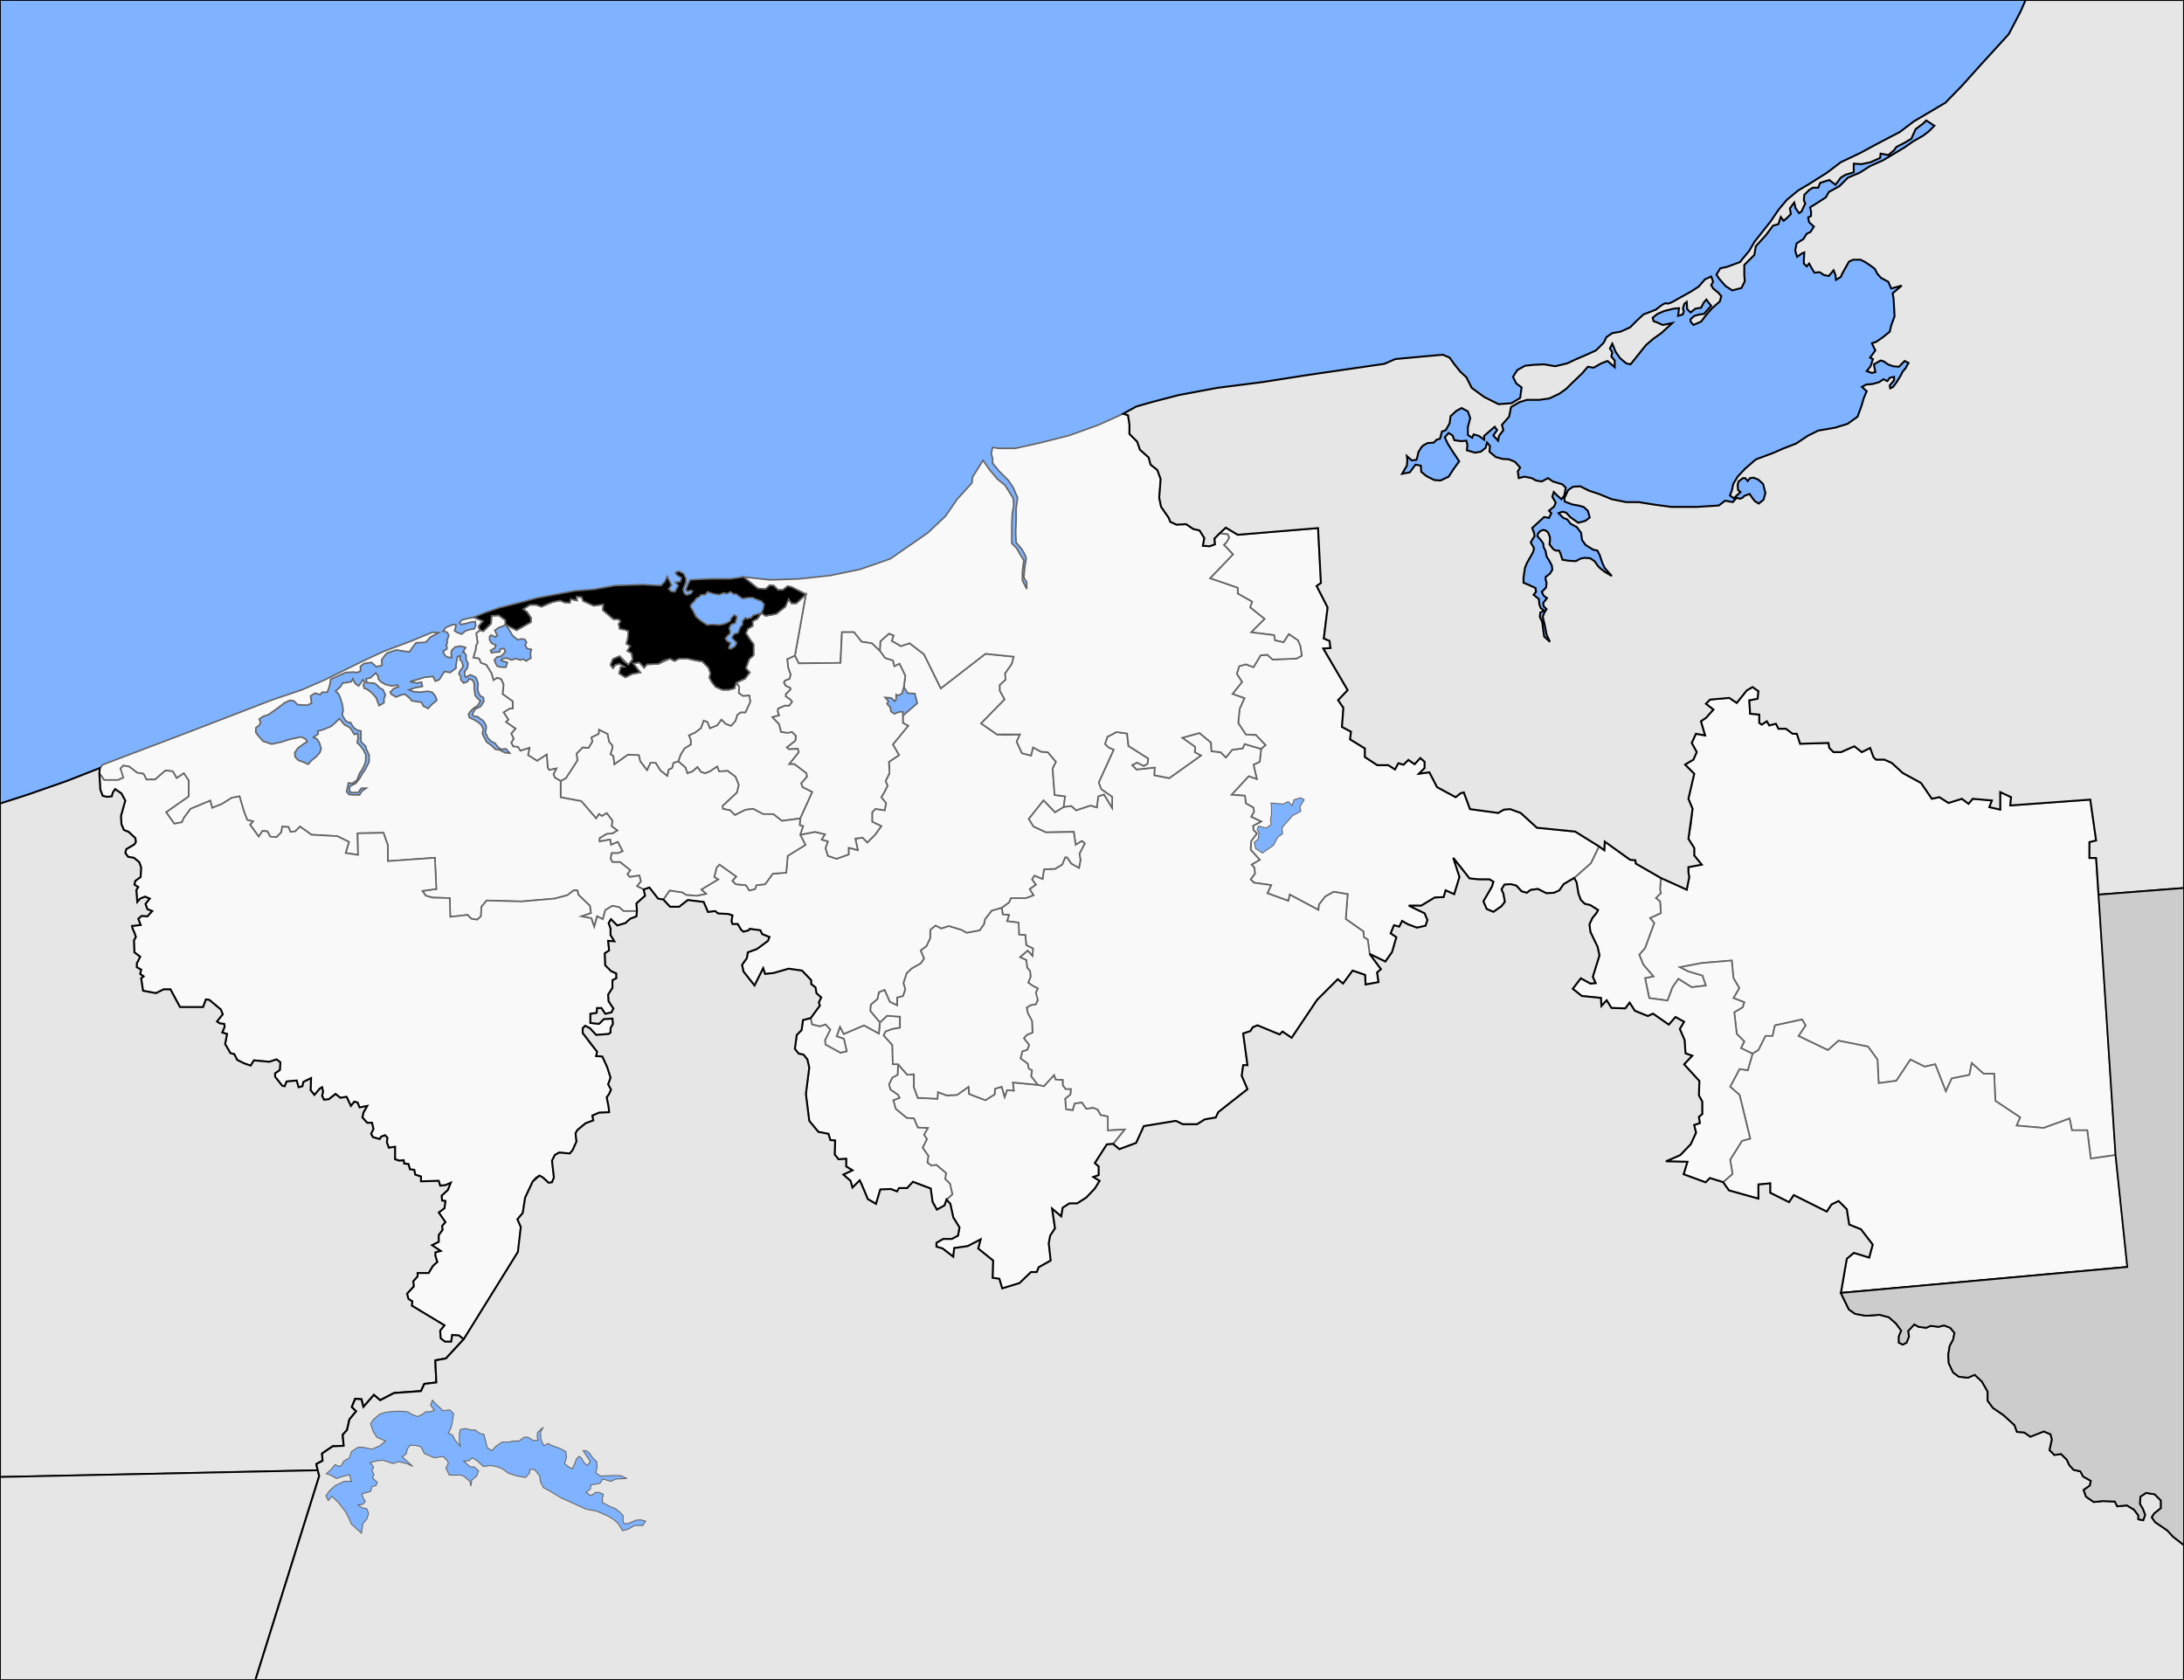
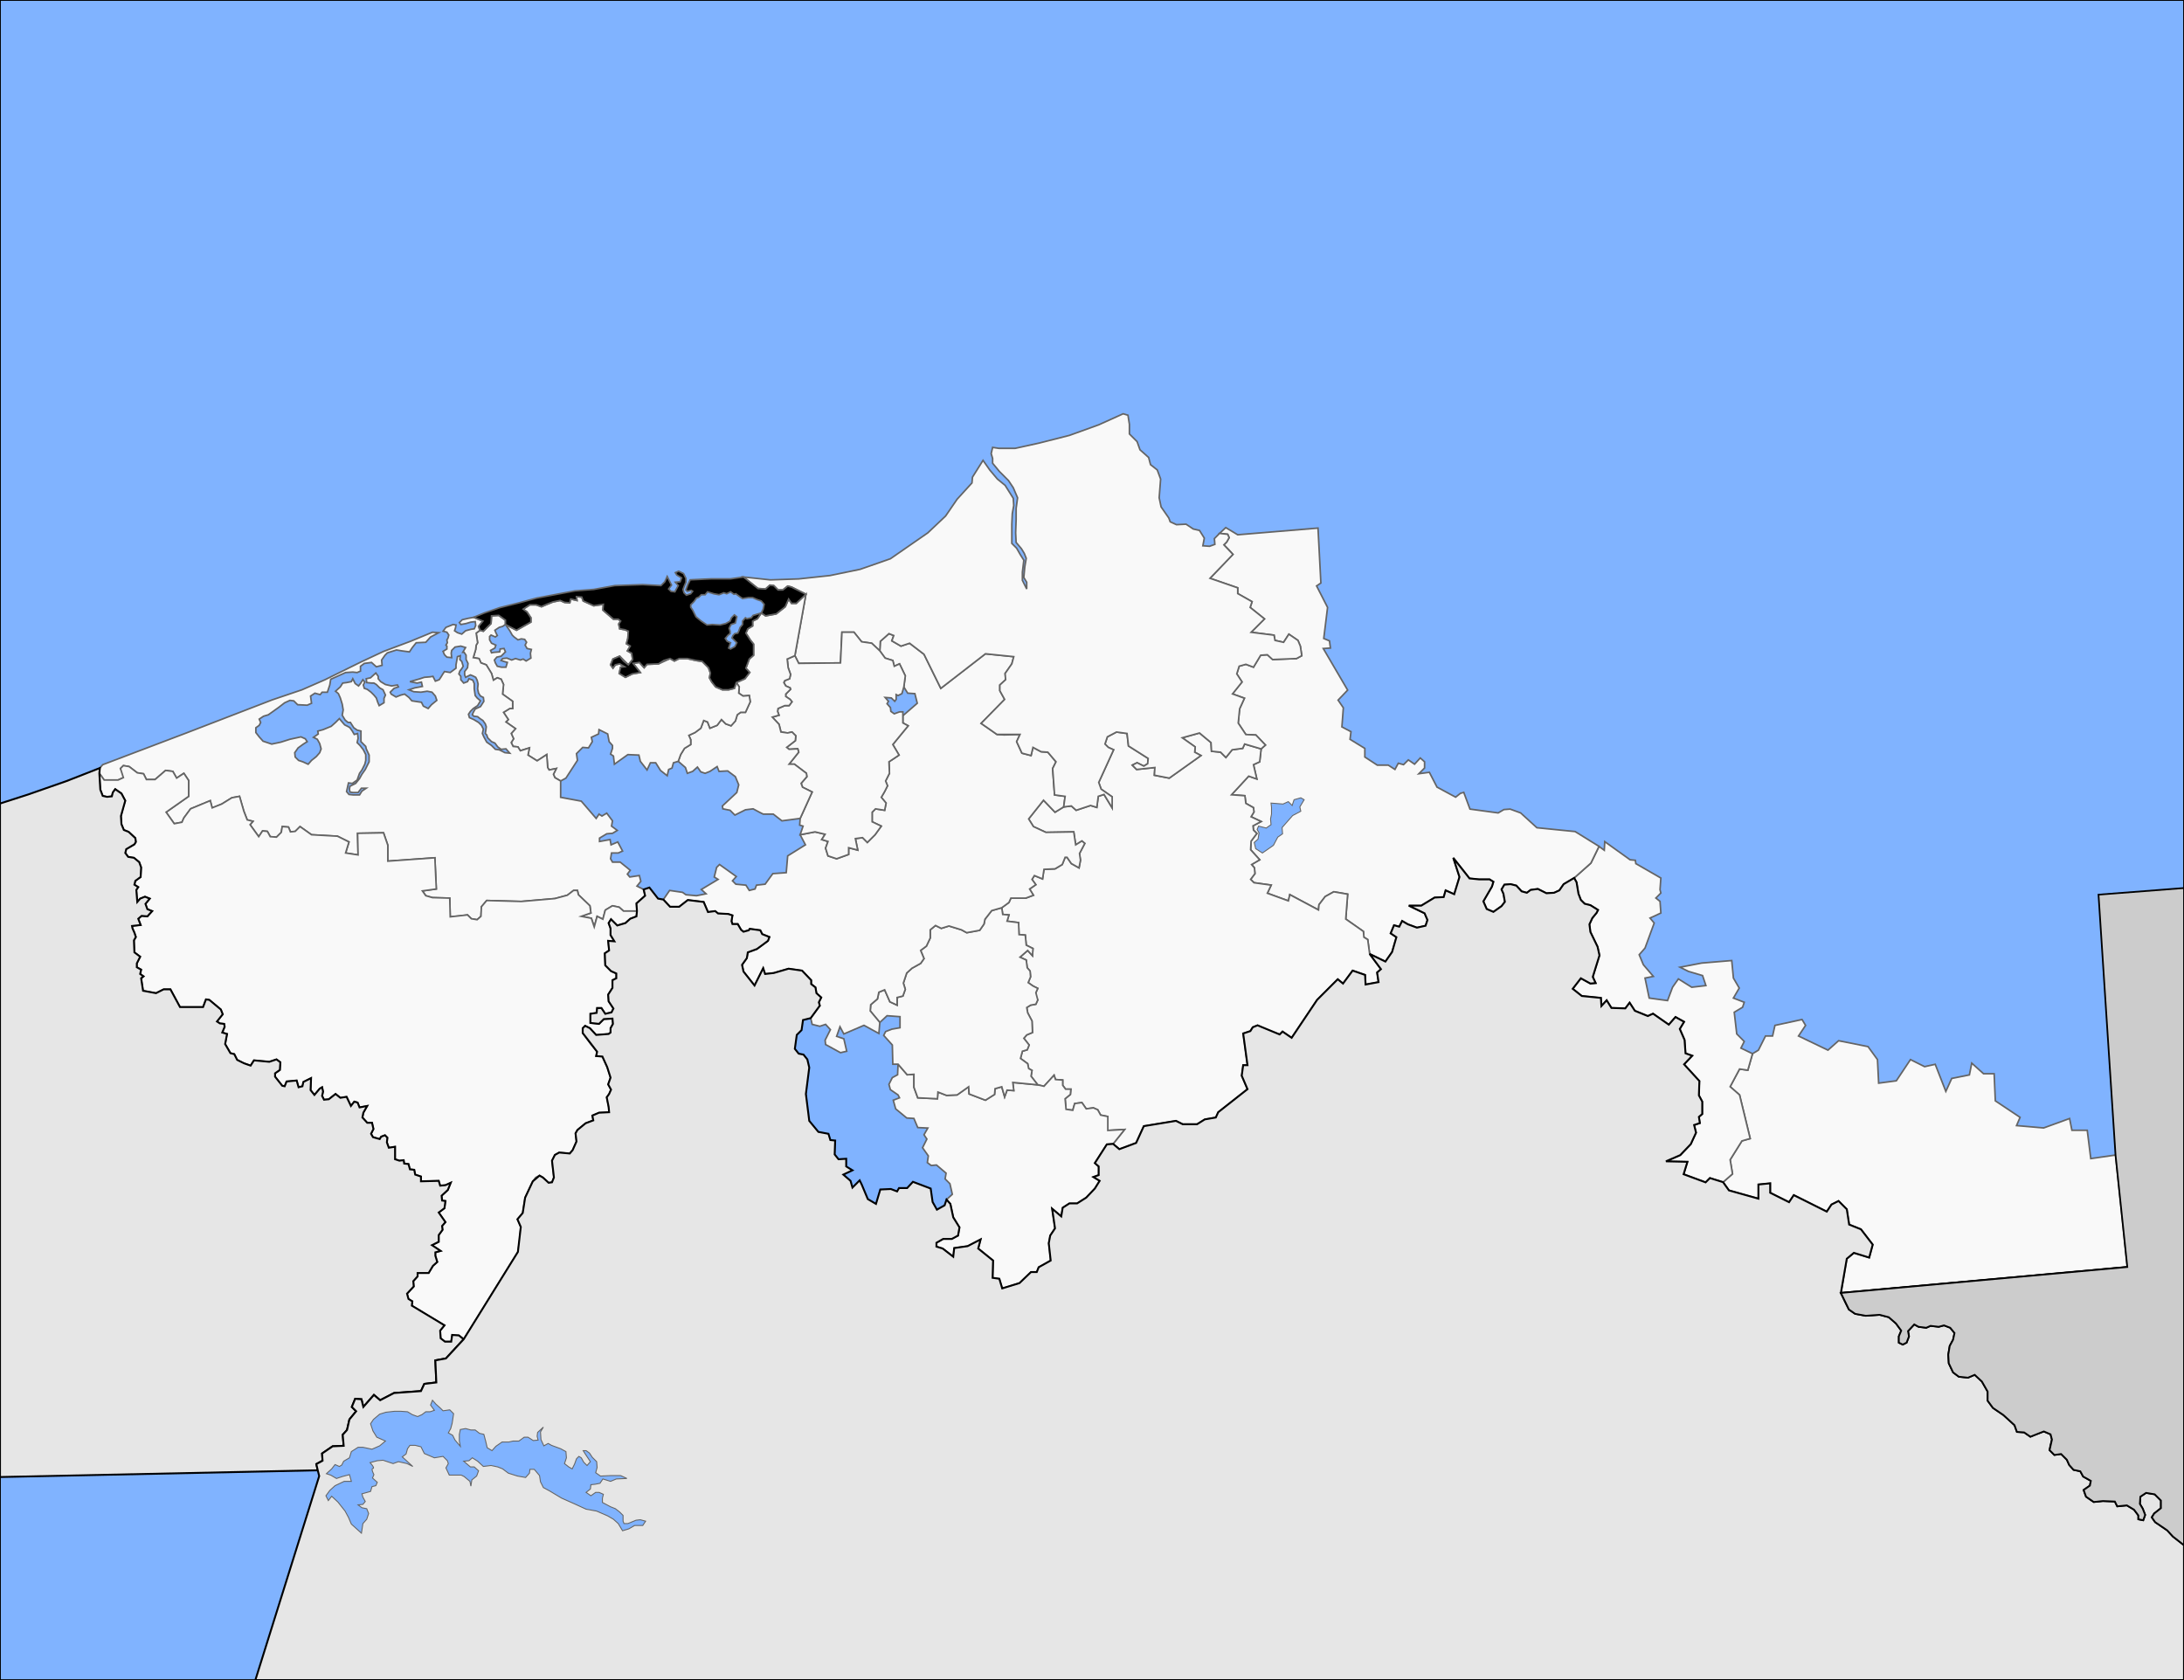
<svg xmlns="http://www.w3.org/2000/svg" xmlns:ns1="http://www.inkscape.org/namespaces/inkscape" xmlns:ns2="http://sodipodi.sourceforge.net/DTD/sodipodi-0.dtd" width="1300" height="1000" viewBox="0 0 343.958 264.583" version="1.1" id="svg958" ns1:version="1.1.2 (0a00cf5339, 2022-02-04, custom)" ns2:docname="Paraíso en Tabasco.svg">
  <rect x="0" y="0" width="343.958" height="264.583" fill="#333333" stroke="none" />
  <ns2:namedview id="namedview960" pagecolor="#ffffff" bordercolor="#111111" borderopacity="1" ns1:pageshadow="0" ns1:pageopacity="0" ns1:pagecheckerboard="1" ns1:document-units="mm" showgrid="false" units="px" ns1:zoom="0.70710678" ns1:cx="730.44131" ns1:cy="550.12908" ns1:window-width="1920" ns1:window-height="1017" ns1:window-x="-8" ns1:window-y="-8" ns1:window-maximized="1" ns1:current-layer="layer2" ns1:snap-global="true" ns1:snap-bbox="true" ns1:bbox-paths="false" ns1:snap-bbox-edge-midpoints="false" ns1:bbox-nodes="false" ns1:snap-bbox-midpoints="false" ns1:snap-page="true" ns1:object-paths="false" />
  <defs id="defs955" />
  <g ns1:label="Слой 1" ns1:groupmode="layer" id="layer1" style="display:inline">
    <path style="fill:#80b3ff;stroke:#000000;stroke-width:0.265px;stroke-linecap:butt;stroke-linejoin:miter;stroke-opacity:1;fill-opacity:1" d="M 0,0 H 343.958 V 264.583 H 0 Z" id="path8356" />
  </g>
  <g ns1:groupmode="layer" id="layer2" ns1:label="Municipio" style="display:inline">
-     <path style="fill:#f9f9f9;fill-opacity:1;stroke:#646464;stroke-width:0.25;stroke-linecap:butt;stroke-linejoin:miter;stroke-miterlimit:4;stroke-dasharray:none;stroke-opacity:1" d="m 333.175,181.901 -3.059,-46.781 h -1.051 v -2.495 l 1.051,-0.263 -0.919,-6.434 -12.606,0.919 0.131,-1.313 -1.707,-0.788 v 2.758 l -1.707,-0.394 0.394,-1.05 -3.02,-0.263 -0.657,0.788 -1.05,-0.788 -2.101,0.657 -1.444,-0.919 -1.182,0.263 -1.707,-2.495 -2.889,-1.576 -1.707,-1.576 -1.182,-0.525 h -1.313 l -0.394,-0.394 -0.525,-1.444 -1.313,0.657 -1.182,-0.919 -2.101,0.919 h -1.182 l -0.657,-0.657 -0.131,-0.788 -4.465,0.131 -0.525,-1.576 h -0.657 l -1.05,-0.788 h -1.182 l -0.394,-0.788 -1.05,0.263 -0.394,-0.657 -0.788,0.525 -0.394,-0.263 v -1.313 l -1.444,-0.131 -0.131,-2.101 1.313,-0.263 0.131,-1.182 -0.919,-0.657 -0.919,0.525 -1.576,1.97 -1.182,-0.788 -3.02,0.263 -0.657,0.657 1.182,0.919 -1.182,1.313 -0.788,0.525 0.657,2.232 -1.444,-0.263 -0.657,1.444 0.788,1.444 -0.525,1.182 -1.313,0.788 1.444,1.444 -0.919,3.939 0.657,1.576 -0.263,2.495 -0.394,2.232 0.919,1.444 v 1.182 l 1.182,1.444 -1.444,0.263 -0.657,0.131 v 0.788 l 0.131,0.788 -0.394,1.97 -4.071,-1.838 -0.131,1.838 0.131,0.525 -0.788,0.788 0.657,0.525 0.131,1.838 -1.707,0.788 0.657,0.788 -1.444,3.939 -0.919,1.05 0.657,1.576 1.576,1.838 -1.313,0.263 0.657,3.151 2.889,0.394 0.788,-2.101 0.919,-1.313 2.101,1.313 2.232,-0.263 -0.525,-1.576 -2.232,-0.657 -1.313,-0.657 3.414,-0.657 4.727,-0.394 0.263,2.758 0.919,1.576 -0.919,1.576 1.707,0.657 -0.263,0.788 -1.313,0.788 0.394,3.414 1.182,1.182 -0.525,1.05 1.828,0.88 0.928,-0.557 1.114,-2.227 h 1.114 l 0.371,-1.671 4.269,-0.928 0.557,0.928 -1.114,1.671 4.64,2.227 1.671,-1.485 4.64,0.928 1.485,2.042 0.186,3.712 2.784,-0.371 2.227,-3.341 2.227,1.114 1.671,-0.371 1.671,4.269 0.928,-2.042 2.784,-0.557 0.371,-1.856 1.856,1.671 h 1.671 l 0.186,4.269 3.898,2.599 -0.557,1.299 4.269,0.371 4.083,-1.485 0.371,1.856 h 2.413 l 0.557,4.455 z" id="path1944" />
    <path style="fill:#f9f9f9;fill-opacity:1;stroke:#646464;stroke-width:0.25;stroke-linecap:butt;stroke-linejoin:miter;stroke-miterlimit:4;stroke-dasharray:none;stroke-opacity:1" d="m 289.927,203.617 45.104,-4.083 -1.856,-17.633 -3.898,0.557 -0.557,-4.455 h -2.413 l -0.371,-1.856 -4.083,1.485 -4.269,-0.371 0.557,-1.299 -3.898,-2.599 -0.186,-4.269 h -1.671 l -1.856,-1.671 -0.371,1.856 -2.784,0.557 -0.928,2.042 -1.671,-4.269 -1.671,0.371 -2.227,-1.114 -2.227,3.341 -2.784,0.371 -0.186,-3.712 -1.485,-2.042 -4.64,-0.928 -1.671,1.485 -4.64,-2.227 1.114,-1.671 -0.557,-0.928 -4.269,0.928 -0.371,1.671 h -1.114 l -1.114,2.227 -0.928,0.557 -0.742,2.599 -1.299,-0.186 -1.485,2.784 1.485,1.299 1.671,6.868 -1.299,0.371 -1.856,2.97 0.371,2.227 -1.485,1.299 0.928,1.299 4.64,1.299 v -2.227 l 1.856,-0.186 v 1.485 l 2.97,1.485 0.742,-1.114 5.197,2.599 0.742,-1.114 1.114,-0.557 1.299,1.299 0.371,2.413 1.856,0.742 1.856,2.413 -0.557,2.042 -2.413,-0.742 -1.114,0.928 z" id="path1702" />
    <path style="fill:#f9f9f9;fill-opacity:1;stroke:#646464;stroke-width:0.25;stroke-linecap:butt;stroke-linejoin:miter;stroke-miterlimit:4;stroke-dasharray:none;stroke-opacity:1" d="m 271.366,186.17 -2.072,-0.645 -0.677,0.677 -3.462,-1.279 0.602,-1.957 -3.387,-0.075 2.258,-0.978 1.656,-1.731 0.828,-1.806 -0.301,-1.204 0.903,-0.301 -0.151,-0.978 0.527,-0.452 v -1.957 l -0.527,-0.978 0.075,-2.258 -2.408,-2.634 1.28,-1.355 -1.054,-0.376 -0.151,-2.107 -0.753,-1.731 0.677,-1.129 -1.355,-0.753 -1.054,1.204 -2.484,-1.731 -0.828,0.376 -0.677,-0.301 -1.355,-0.527 -0.828,-1.279 -0.677,0.903 -2.183,-0.075 -0.753,-1.204 -0.828,0.903 -0.075,-1.279 -3.011,-0.301 -1.43,-1.129 1.279,-1.656 1.505,0.828 0.828,-0.075 -0.452,-0.978 1.054,-3.387 -0.301,-1.355 -1.129,-2.333 -0.151,-1.204 0.452,-0.978 0.677,-0.828 0.226,-0.452 -1.204,-0.753 -0.903,-0.226 -0.602,-0.602 -0.376,-0.978 -0.301,-1.806 -0.376,-0.677 2.634,-2.333 1.279,-2.634 0.828,0.602 0.075,-1.355 3.989,2.86 0.828,0.075 0.075,0.527 3.944,2.269 -0.131,1.838 0.131,0.525 -0.788,0.788 0.657,0.525 0.131,1.838 -1.707,0.788 0.657,0.788 -1.444,3.939 -0.919,1.05 0.657,1.576 1.576,1.838 -1.313,0.263 0.657,3.151 2.889,0.394 0.788,-2.101 0.919,-1.313 2.101,1.313 2.232,-0.263 -0.525,-1.576 -2.232,-0.657 -1.313,-0.657 3.414,-0.657 4.727,-0.394 0.263,2.758 0.919,1.576 -0.919,1.576 1.707,0.657 -0.263,0.788 -1.313,0.788 0.394,3.414 1.182,1.182 -0.525,1.05 1.828,0.88 -0.742,2.599 -1.299,-0.186 -1.485,2.784 1.485,1.299 1.671,6.868 -1.299,0.371 -1.856,2.97 0.371,2.227 z" id="path2187" />
    <path style="fill:#f9f9f9;fill-opacity:1;stroke:#646464;stroke-width:0.25;stroke-linecap:butt;stroke-linejoin:miter;stroke-miterlimit:4;stroke-dasharray:none;stroke-opacity:1" d="m 247.919,138.259 -1.656,0.979 -0.677,0.978 -0.828,0.376 -1.204,0.075 -1.355,-0.677 -1.129,0.151 -0.602,0.452 -0.828,-0.226 -0.828,-0.903 -0.903,-0.226 -0.978,0.075 -0.452,0.753 0.301,0.677 0.226,1.279 -0.527,0.677 -1.279,0.903 -1.054,-0.452 -0.527,-1.204 0.828,-1.43 0.527,-0.903 0.226,-0.753 -0.602,-0.376 h -1.656 l -1.505,-0.151 -1.054,-1.355 -1.505,-1.882 0.978,3.011 -0.828,2.709 -1.355,-0.602 -0.301,1.054 -1.43,0.075 -2.107,1.279 h -1.957 l 2.484,1.204 0.452,1.054 -0.301,0.903 -1.355,0.301 -1.43,-0.527 -0.903,-0.527 -0.452,0.903 -0.828,-0.226 -0.527,1.279 0.903,0.602 -0.677,2.333 -1.054,1.505 -2.484,-1.204 -0.301,-2.258 -0.602,-0.376 -0.075,-0.903 -2.785,-1.957 0.301,-3.914 -2.183,-0.376 -1.355,0.753 -0.978,1.279 -0.075,0.828 -4.516,-2.408 -0.226,0.978 -3.312,-1.204 0.602,-1.279 -2.709,-0.376 -0.527,-0.527 0.677,-0.903 -0.075,-0.903 -0.452,-0.527 1.279,-0.753 -1.43,-1.581 0.075,-1.355 0.903,-1.204 -0.527,-0.527 -0.075,-0.677 1.279,-0.677 -1.581,-0.753 0.452,-0.753 -0.075,-0.677 -1.204,-0.677 -0.151,-1.204 -2.107,-0.151 2.709,-2.935 1.279,0.452 -0.527,-2.258 0.978,-0.452 0.226,-2.032 0.677,-0.602 -1.505,-1.581 -1.581,-0.075 -1.204,-1.806 0.226,-2.258 0.753,-1.656 -1.882,-0.677 1.505,-1.882 -0.828,-1.279 0.376,-1.204 1.054,-0.301 1.204,0.452 1.129,-1.882 1.054,-0.075 0.828,0.753 3.763,-0.151 0.828,-0.452 -0.226,-1.505 -0.376,-0.903 -1.43,-0.978 -0.828,1.279 -1.355,-0.301 -0.151,-0.828 -3.613,-0.452 2.107,-2.107 -2.258,-1.806 0.301,-0.903 -2.258,-1.279 v -0.903 l -4.365,-1.505 3.613,-3.763 -0.677,-0.753 -0.753,-0.753 0.452,-0.452 0.376,-0.677 -0.226,-0.527 -1.279,-0.151 0.978,-0.903 1.882,1.129 12.644,-1.054 0.452,8.655 -0.677,0.452 1.731,3.387 -0.602,4.892 0.903,0.376 0.151,1.129 -1.129,0.075 3.838,6.548 -1.505,1.581 0.828,1.204 -0.226,3.011 1.43,0.753 -0.151,1.204 2.333,1.43 v 1.355 l 1.957,1.279 h 1.731 l 1.054,0.677 0.527,-0.978 0.828,0.226 0.753,-0.753 0.978,0.677 0.903,-0.978 0.677,0.602 v 0.978 l -0.903,0.903 1.656,-0.226 1.204,2.333 2.935,1.581 0.753,-0.602 0.527,-0.151 0.978,2.634 4.441,0.602 0.903,-0.527 0.978,-0.075 1.656,0.602 2.559,2.333 6.021,0.602 3.763,2.333 -1.279,2.634 z" id="path2431" />
    <path style="fill:#f9f9f9;fill-opacity:1;stroke:#646464;stroke-width:0.25;stroke-linecap:butt;stroke-linejoin:miter;stroke-miterlimit:4;stroke-dasharray:none;stroke-opacity:1" d="m 215.706,150.226 1.782,2.4 -0.605,0.529 0.227,1.512 -2.041,0.378 -0.076,-1.512 -1.965,-0.68 -1.512,2.041 -0.832,-0.68 -3.251,3.251 -4.007,5.972 -1.436,-0.983 -0.454,0.454 -2.117,-0.756 -1.361,-0.68 -0.756,0.302 -0.378,0.605 -1.134,0.378 0.68,4.989 h -0.68 l -0.227,1.663 0.907,2.117 -4.611,3.629 -0.378,0.832 -1.739,0.302 -1.21,0.756 h -2.268 l -1.058,-0.529 -5.065,0.832 -1.21,2.646 -2.646,0.983 -0.983,-0.832 1.814,-2.268 -2.646,0.151 v -2.192 l -1.134,-0.227 -0.454,-0.832 -0.68,-0.302 -1.134,0.151 -0.68,-0.983 -1.134,0.151 -0.302,1.058 -1.058,-0.151 -0.151,-1.663 0.832,-0.68 0.076,-0.832 h -0.832 l -0.454,-0.605 v -0.832 l -1.134,-0.076 -0.227,-0.68 -1.587,1.739 -0.983,-0.227 -1.058,-1.361 0.151,-0.907 -0.529,-0.302 -0.151,-0.756 -1.134,-0.832 0.302,-1.134 0.756,-0.227 0.302,-0.756 -0.832,-1.058 0.454,-0.529 0.907,-0.378 -0.076,-1.814 -0.68,-1.285 -0.151,-0.832 0.605,-0.378 0.832,-0.151 0.302,-0.68 -0.529,-0.302 0.227,-0.832 0.302,-0.68 -0.756,-0.378 -0.756,-0.529 0.378,-0.907 -0.076,-0.907 -0.454,-0.529 -0.151,-1.21 -0.983,-0.454 1.21,-1.058 0.756,0.832 0.076,-1.134 -1.058,-0.529 -0.151,-1.587 -0.983,-0.076 -0.076,-1.89 -1.814,-0.227 0.302,-0.983 -0.983,-0.076 -0.151,-1.058 1.134,-0.832 0.302,-0.68 h 2.343 l 1.21,-0.454 -0.605,-0.983 0.983,-0.68 -0.605,-0.832 0.378,-0.605 1.285,0.529 0.227,-1.512 1.739,-0.076 1.134,-0.68 0.454,-1.134 h 0.302 l 0.68,0.983 1.21,0.68 0.227,-1.21 -0.151,-1.058 0.832,-1.587 -0.454,-0.378 -0.983,0.605 -0.302,-2.041 -4.385,0.076 -1.965,-0.907 -0.756,-1.21 2.343,-2.948 1.814,1.89 1.361,-0.832 1.21,-0.151 0.756,0.68 2.268,-0.756 0.983,0.302 0.227,-1.739 0.907,-0.302 1.285,2.117 v -1.739 l -1.739,-1.21 -0.378,-1.058 2.343,-5.14 -0.832,-0.378 -0.529,-0.529 0.378,-1.134 1.436,-0.756 1.663,0.227 0.227,1.965 3.099,1.965 -0.076,0.832 -0.605,0.378 -1.058,-0.529 -0.756,0.378 0.68,0.68 2.873,-0.302 -0.076,1.21 2.343,0.454 4.989,-3.553 -0.983,-0.529 0.076,-0.832 -2.041,-1.436 2.721,-0.756 1.814,1.512 0.076,1.361 1.436,0.151 0.832,0.832 0.983,-1.21 1.663,-0.227 0.302,-0.68 2.602,0.766 -0.226,2.032 -0.978,0.452 0.527,2.258 -1.279,-0.452 -2.709,2.935 2.107,0.151 0.151,1.204 1.204,0.677 0.075,0.677 -0.452,0.753 1.581,0.753 -1.279,0.677 0.075,0.677 0.527,0.527 -0.903,1.204 -0.075,1.355 1.43,1.581 -1.279,0.753 0.452,0.527 0.075,0.903 -0.677,0.903 0.527,0.527 2.709,0.376 -0.602,1.279 3.312,1.204 0.226,-0.978 4.516,2.408 0.075,-0.828 0.978,-1.279 1.355,-0.753 2.183,0.376 -0.301,3.914 2.785,1.957 0.075,0.903 0.602,0.376 z" id="path2676" />
    <path style="fill:#f9f9f9;fill-opacity:1;stroke:#646464;stroke-width:0.25;stroke-linecap:butt;stroke-linejoin:miter;stroke-miterlimit:4;stroke-dasharray:none;stroke-opacity:1" d="m 175.305,180.143 -0.983,0.076 -1.89,2.948 0.605,0.529 v 1.361 l -0.832,0.302 0.983,0.605 -0.756,1.21 -1.361,1.436 -1.436,0.907 h -1.21 l -1.058,0.68 -0.227,1.361 -1.436,-1.21 0.454,3.099 -0.756,1.134 -0.227,1.21 0.302,2.721 -1.89,1.058 -0.302,0.756 h -0.907 l -1.814,1.739 -2.721,0.832 -0.454,-1.512 -1.058,-0.151 0.076,-2.721 -2.343,-1.89 0.378,-1.436 -2.041,1.058 -2.117,0.302 -0.151,1.361 -1.663,-1.285 -0.983,-0.302 v -0.605 l 1.058,-0.605 h 1.361 l 0.983,-0.529 0.227,-1.285 -0.983,-1.587 -0.454,-2.117 -0.605,-0.68 0.907,-0.832 -0.378,-1.663 -0.756,-0.756 0.151,-0.907 -1.512,-1.285 -0.832,0.076 -0.605,-0.454 0.151,-1.058 -0.907,-1.285 0.68,-1.361 -0.454,-0.68 0.605,-1.058 -1.587,-0.076 -0.605,-1.436 -1.134,-0.076 -1.739,-1.436 -0.378,-1.361 0.983,-0.378 -0.227,-0.454 -1.21,-0.832 -0.227,-0.832 0.529,-1.058 0.832,-0.454 0.076,-1.663 1.436,1.663 1.058,-0.076 v 2.041 l 0.605,1.663 3.099,0.151 0.076,-1.058 1.361,0.529 1.663,-0.076 1.814,-1.285 0.076,1.134 2.57,0.983 1.436,-0.907 0.076,-0.907 1.058,-0.302 0.454,1.587 0.378,-1.058 1.058,0.076 -0.151,-1.285 3.931,0.378 0.983,0.227 1.587,-1.739 0.227,0.68 1.134,0.076 v 0.832 l 0.454,0.605 h 0.832 l -0.076,0.832 -0.832,0.68 0.151,1.663 1.058,0.151 0.302,-1.058 1.134,-0.151 0.68,0.983 1.134,-0.151 0.68,0.302 0.454,0.832 1.134,0.227 v 2.192 l 2.646,-0.151 z" id="path2922" />
-     <path style="fill:#f9f9f9;fill-opacity:1;stroke:#646464;stroke-width:0.25;stroke-linecap:butt;stroke-linejoin:miter;stroke-miterlimit:4;stroke-dasharray:none;stroke-opacity:1" d="m 149.074,188.912 -0.302,0.907 -1.21,0.68 -0.68,-1.21 -0.302,-2.117 -2.797,-1.058 -0.907,0.983 h -1.285 l -0.302,0.529 -0.983,-0.378 -1.663,0.076 -0.68,2.268 -1.285,-0.756 -0.983,-2.343 -0.302,-0.605 -1.134,1.134 -0.302,-1.058 -1.134,-0.983 1.436,-0.68 -0.983,-0.605 v -1.21 l -1.21,0.076 -0.605,-0.756 0.076,-2.192 -0.756,-0.076 -0.302,-0.983 -1.587,-0.302 -1.436,-1.739 -0.529,-4.233 0.529,-4.158 -0.302,-1.285 -0.605,-0.756 -0.756,-0.151 -0.605,-0.756 0.302,-2.192 0.756,-0.756 0.227,-1.587 1.21,-0.302 0.227,0.983 1.21,0.302 0.907,-0.302 0.756,0.832 -0.832,1.663 0.076,0.68 2.343,1.285 0.983,-0.227 -0.454,-1.965 -1.134,-0.378 0.529,-1.512 0.605,1.134 3.175,-1.361 2.343,1.285 0.151,-1.739 1.134,-1.058 2.041,0.151 v 1.739 l -1.285,0.227 -0.983,0.378 -0.302,0.605 1.361,1.512 0.076,3.024 0.832,-1e-5 -0.076,1.663 -0.832,0.454 -0.529,1.058 0.227,0.832 1.21,0.832 0.227,0.454 -0.983,0.378 0.378,1.361 1.739,1.436 1.134,0.076 0.605,1.436 1.587,0.076 -0.605,1.058 0.454,0.68 -0.68,1.361 0.907,1.285 -0.151,1.058 0.605,0.454 0.832,-0.076 1.512,1.285 -0.151,0.907 0.756,0.756 0.378,1.663 z" id="path3155" />
    <path style="fill:#f9f9f9;fill-opacity:1;stroke:#646464;stroke-width:0.25;stroke-linecap:butt;stroke-linejoin:miter;stroke-miterlimit:4;stroke-dasharray:none;stroke-opacity:1" d="m 138.566,161.018 -1.512,-1.814 0.076,-0.983 1.058,-0.907 0.227,-1.058 0.907,-0.378 0.832,1.89 1.134,0.529 v -1.21 l 0.907,-0.227 0.378,-1.058 -0.302,-0.983 0.529,-1.587 0.832,-0.756 1.361,-0.756 0.529,-0.756 -0.529,-1.285 0.907,-0.68 0.605,-1.285 v -1.285 l 0.832,-0.68 0.907,0.454 1.21,-0.378 1.965,0.605 0.832,0.454 2.041,-0.378 0.68,-0.983 0.151,-0.756 1.058,-1.361 1.588,-0.454 0.151,1.058 0.983,0.076 -0.302,0.983 1.814,0.227 0.076,1.89 0.983,0.076 0.151,1.587 1.058,0.529 -0.076,1.134 -0.756,-0.832 -1.21,1.058 0.983,0.454 0.151,1.21 0.454,0.529 0.076,0.907 -0.378,0.907 0.756,0.529 0.756,0.378 -0.302,0.68 0.302,1.134 v 0 l -0.302,0.68 -0.832,0.151 -0.605,0.378 0.151,0.832 0.68,1.285 0.076,1.814 -0.907,0.378 -0.454,0.529 0.832,1.058 -0.302,0.756 -0.756,0.227 -0.302,1.134 1.134,0.832 0.151,0.756 0.529,0.302 -0.151,0.907 1.058,1.361 -3.931,-0.378 0.151,1.285 -1.058,-0.076 -0.378,1.058 -0.454,-1.587 -1.058,0.302 -0.076,0.907 -1.436,0.907 -2.57,-0.983 -0.076,-1.134 -1.814,1.285 -1.663,0.076 -1.361,-0.529 -0.076,1.058 -3.099,-0.151 -0.605,-1.663 v -2.041 l -1.058,0.076 -1.436,-1.663 -0.832,1e-5 -0.076,-3.024 -1.361,-1.512 0.302,-0.605 0.983,-0.378 1.285,-0.227 v -1.739 l -2.041,-0.151 z" id="path3403" />
    <path style="fill:#f9f9f9;fill-opacity:1;stroke:#646464;stroke-width:0.25;stroke-linecap:butt;stroke-linejoin:miter;stroke-miterlimit:4;stroke-dasharray:none;stroke-opacity:1" d="m 127.68,160.337 1.436,-1.965 -0.151,-0.529 0.378,-0.756 -0.756,-0.68 -0.151,-0.907 -0.68,-0.529 v -0.605 l -1.436,-1.512 -2.117,-0.302 -2.343,0.68 -1.361,0.151 -0.302,-0.907 -1.361,2.721 -1.739,-2.192 -0.227,-1.058 0.756,-1.058 0.151,-0.907 1.436,-0.529 1.739,-1.285 0.227,-0.605 -1.134,-0.454 -0.302,-0.605 -1.663,-0.227 -0.151,0.227 -0.832,0.227 -0.378,-0.302 -0.529,-0.907 h -0.832 l -0.151,-0.454 0.151,-0.907 -0.68,-0.227 -1.587,-0.076 -0.454,-0.378 -1.134,0.151 -0.68,-1.587 -2.495,-0.302 -1.361,1.058 h -1.436 l -1.058,-1.134 0.983,-1.436 2.041,0.302 0.529,0.378 1.663,0.151 1.512,-0.302 -0.756,-0.68 2.646,-1.587 -0.605,-0.378 0.378,-1.512 0.454,-0.454 2.646,1.89 -0.605,0.68 0.529,0.529 1.587,0.151 0.529,0.832 0.907,-0.227 0.227,-0.605 1.361,-0.151 1.21,-1.663 2.117,-0.151 0.227,-2.646 2.797,-1.739 -0.832,-1.587 2.343,-0.454 1.587,0.378 -0.529,0.832 0.983,0.302 -0.378,1.058 0.378,1.21 1.361,0.454 1.89,-0.68 v -1.058 l 1.436,0.378 -0.378,-1.814 1.134,-0.151 0.756,0.756 1.21,-1.21 0.983,-1.361 -1.436,-0.68 v -1.512 l 0.529,-0.529 1.436,0.227 0.227,-1.134 -0.756,-0.907 0.529,-0.907 0.454,-0.907 -0.302,-0.756 0.605,-1.21 -0.076,-1.814 1.587,-1.058 -0.983,-1.663 2.419,-2.948 -0.832,-0.454 v -1.134 l 2.268,-1.965 -0.378,-1.512 -1.134,-0.076 -0.605,-0.983 0.227,-1.739 -0.907,-1.89 -0.832,0.378 -0.227,-0.907 -1.21,-0.378 -0.832,-1.134 0.076,-1.512 1.361,-1.21 0.756,0.302 -0.302,0.832 1.436,0.832 1.361,-0.454 2.268,1.739 2.646,5.367 7.03,-5.443 4.46,0.454 -0.302,1.134 -1.058,1.512 0.076,0.983 -0.907,0.832 v 0.907 l 0.756,1.361 -3.704,3.78 2.495,1.739 1.134,0.076 2.495,-0.076 -0.529,1.134 0.832,1.814 1.436,0.378 0.302,-1.285 1.285,0.68 1.058,0.076 1.285,1.512 -0.529,1.058 0.302,4.158 1.663,0.227 -0.227,1.663 -1.361,0.832 -1.814,-1.89 -2.343,2.948 0.756,1.21 1.965,0.907 4.385,-0.076 0.302,2.041 0.983,-0.605 0.454,0.378 -0.832,1.587 0.151,1.058 -0.227,1.21 -1.21,-0.68 -0.68,-0.983 h -0.302 l -0.454,1.134 -1.134,0.68 -1.739,0.076 -0.227,1.512 -1.285,-0.529 -0.378,0.605 0.605,0.832 -0.983,0.68 0.605,0.983 -1.21,0.454 h -2.343 l -0.302,0.68 -1.134,0.832 -1.588,0.454 -1.058,1.361 -0.151,0.756 -0.68,0.983 -2.041,0.378 -0.832,-0.454 -1.965,-0.605 -1.21,0.378 -0.907,-0.454 -0.832,0.68 v 1.285 l -0.605,1.285 -0.907,0.68 0.529,1.285 -0.529,0.756 -1.361,0.756 -0.832,0.756 -0.529,1.587 0.302,0.983 -0.378,1.058 -0.907,0.227 v 1.21 l -1.134,-0.529 -0.832,-1.89 -0.907,0.378 -0.227,1.058 -1.058,0.907 -0.076,0.983 1.512,1.814 -0.151,1.739 -2.343,-1.285 -3.175,1.361 -0.605,-1.134 -0.529,1.512 1.134,0.378 0.454,1.965 -0.983,0.227 -2.343,-1.285 -0.076,-0.68 0.832,-1.663 -0.756,-0.832 -0.907,0.302 -1.21,-0.302 z" id="path3652" />
    <path style="fill:#f9f9f9;fill-opacity:1;stroke:#646464;stroke-width:0.25;stroke-linecap:butt;stroke-linejoin:miter;stroke-miterlimit:4;stroke-dasharray:none;stroke-opacity:1" d="m 138.566,102.507 -1.285,-1.21 -1.587,-0.227 -1.21,-1.512 h -1.89 l -0.227,4.838 -6.577,0.076 -0.605,-1.21 1.739,-9.676 -2.268,-1.134 -0.605,-0.151 -0.756,0.605 h -0.756 l -0.68,-0.68 -0.605,-0.076 -0.68,0.605 -1.21,-0.076 -2.268,-1.814 4.233,0.454 4.46,-0.151 4.914,-0.529 4.762,-0.983 4.763,-1.663 2.948,-2.041 2.948,-2.041 2.797,-2.646 1.814,-2.646 2.343,-2.57 0.076,-0.907 1.663,-2.646 1.058,1.512 1.21,1.436 1.21,0.983 1.285,2.041 0.076,1.134 -0.227,1.285 -0.076,1.663 v 1.436 1.587 l 0.756,0.756 0.605,1.058 0.529,0.832 -0.227,1.89 v 1.285 l 0.68,1.361 v -1.058 l -0.454,-0.756 0.151,-1.663 0.227,-1.361 -0.302,-0.756 -0.454,-0.756 -0.832,-0.983 -0.076,-1.512 0.076,-2.117 v -1.739 l 0.227,-1.663 -0.68,-1.587 -0.756,-1.134 -1.436,-1.436 -1.058,-1.285 v -0.756 l -0.227,-0.756 0.227,-0.983 0.983,0.151 h 2.57 l 3.78,-0.832 4.763,-1.21 4.611,-1.663 3.855,-1.739 0.756,0.227 0.227,1.436 v 1.512 l 1.21,1.21 0.454,1.285 1.361,1.21 0.302,1.134 1.058,0.832 0.529,1.436 -0.227,2.948 0.302,1.436 1.21,1.739 0.227,0.605 0.983,0.454 1.512,-0.076 1.134,0.756 0.983,0.227 0.756,1.21 -0.227,1.21 1.058,0.076 0.832,-0.302 -0.076,-0.907 0.817,-0.824 1.279,0.151 0.226,0.527 -0.376,0.677 -0.452,0.452 1.43,1.505 -3.613,3.763 4.365,1.505 v 0.903 l 2.258,1.279 -0.301,0.903 2.258,1.806 -2.107,2.107 3.613,0.452 0.151,0.828 1.355,0.301 0.828,-1.279 1.43,0.978 0.376,0.903 0.226,1.505 -0.828,0.452 -3.763,0.151 -0.828,-0.753 -1.054,0.075 -1.129,1.882 -1.204,-0.452 -1.054,0.301 -0.376,1.204 0.828,1.279 -1.505,1.882 1.882,0.677 -0.753,1.656 -0.226,2.258 1.204,1.806 1.581,0.075 1.505,1.581 -0.677,0.602 -2.602,-0.766 -0.302,0.68 -1.663,0.227 -0.983,1.21 -0.832,-0.832 -1.436,-0.151 -0.076,-1.361 -1.814,-1.512 -2.721,0.756 2.041,1.436 -0.076,0.832 0.983,0.529 -4.989,3.553 -2.343,-0.454 0.076,-1.21 -2.873,0.302 -0.68,-0.68 0.756,-0.378 1.058,0.529 0.605,-0.378 0.076,-0.832 -3.099,-1.965 -0.227,-1.965 -1.663,-0.227 -1.436,0.756 -0.378,1.134 0.529,0.529 0.832,0.378 -2.343,5.14 0.378,1.058 1.739,1.21 v 1.739 l -1.285,-2.117 -0.907,0.302 -0.227,1.739 -0.983,-0.302 -2.268,0.756 -0.756,-0.68 -1.21,0.151 0.227,-1.663 -1.663,-0.227 -0.302,-4.158 0.529,-1.058 -1.285,-1.512 -1.058,-0.076 -1.285,-0.68 -0.302,1.285 -1.436,-0.378 -0.832,-1.814 0.529,-1.134 h -3.629 l -2.495,-1.739 3.704,-3.78 -0.756,-1.361 v -0.907 l 0.907,-0.832 -0.076,-0.983 1.058,-1.512 0.302,-1.134 -4.46,-0.454 -7.03,5.443 -2.646,-5.367 -2.268,-1.739 -1.361,0.454 -1.436,-0.832 0.302,-0.832 -0.756,-0.302 -1.361,1.21 z" id="path3902" />
    <path style="fill:#f9f9f9;fill-opacity:1;stroke:#646464;stroke-width:0.25;stroke-linecap:butt;stroke-linejoin:miter;stroke-miterlimit:4;stroke-dasharray:none;stroke-opacity:1" d="m 142.346,108.177 -0.302,1.058 -0.605,0.302 -0.302,-0.151 v 0.756 l -0.227,0.302 -0.529,-0.529 -0.983,-0.076 0.529,0.605 -0.227,0.378 0.529,0.605 0.076,0.605 0.529,0.378 0.832,-0.302 h 0.529 l -1e-5,0.605 v 1.134 l 0.832,0.454 -2.419,2.948 0.983,1.663 -1.587,1.058 0.076,1.814 -0.605,1.21 0.302,0.756 -0.454,0.907 -0.529,0.907 0.756,0.907 -0.227,1.134 -1.436,-0.227 -0.529,0.529 v 1.512 l 1.436,0.68 -0.983,1.361 -1.21,1.21 -0.756,-0.756 -1.134,0.151 0.378,1.814 -1.436,-0.378 v 1.058 l -1.89,0.68 -1.361,-0.454 -0.378,-1.21 0.378,-1.058 -0.983,-0.302 0.529,-0.832 -1.587,-0.378 -2.343,0.454 0.454,-1.361 -0.529,-0.151 0.076,-1.058 1.89,-4.158 -1.512,-0.756 -0.227,-0.605 0.907,-1.058 -0.076,-0.529 -1.89,-1.436 h -0.832 l 1.512,-1.89 -0.151,-0.529 -1.361,0.076 -0.378,-0.302 1.361,-1.058 0.076,-0.756 -0.605,-0.605 -0.68,0.151 -1.058,-0.151 -0.302,-1.21 -1.058,-1.134 1.058,-0.302 -0.227,-0.605 0.076,-0.454 1.058,-0.454 h 0.68 l 0.454,-0.605 -0.302,-0.378 -0.68,-0.454 v -0.378 l 0.302,-0.302 0.454,-0.454 -0.076,-0.227 -0.68,-0.302 -0.302,-0.529 0.151,-0.302 0.756,-0.302 0.151,-0.68 -0.378,-1.058 -0.151,-1.361 1.21,-0.529 0.605,1.21 6.577,-0.076 0.227,-4.838 h 1.89 l 1.21,1.512 1.587,0.227 1.285,1.21 0.832,1.134 1.21,0.378 0.227,0.907 0.832,-0.378 0.907,1.89 z" id="path4135" />
    <path style="fill:#f9f9f9;fill-opacity:1;stroke:#646464;stroke-width:0.25;stroke-linecap:butt;stroke-linejoin:miter;stroke-miterlimit:4;stroke-dasharray:none;stroke-opacity:1" d="m 126.017,128.89 -2.873,0.378 -1.361,-1.058 h -1.587 l -0.605,-0.302 -0.983,-0.529 -1.21,0.151 -1.663,0.832 -0.756,-0.756 -1.134,-0.227 -0.076,-0.454 2.268,-2.117 0.302,-1.21 -0.529,-1.285 -1.21,-0.907 -1.361,0.076 -0.302,-0.756 -1.134,0.756 -0.756,0.302 -0.68,-0.227 -0.529,-0.756 -0.756,0.68 -0.832,0.302 -0.302,-0.907 -1.134,-0.983 0.378,-1.058 0.605,-0.983 0.983,-0.605 v -0.756 l -0.302,-0.68 0.983,-0.454 0.907,-0.68 0.454,-1.21 0.605,0.227 0.378,0.983 1.134,-0.454 0.68,-0.907 0.68,0.68 0.832,0.302 0.68,-0.756 0.302,-0.983 0.529,-0.378 h 0.756 l 0.756,-1.663 -0.151,-0.983 -0.983,0.076 -0.68,-0.454 0.076,-0.983 -0.454,-0.68 1.361,-0.605 0.756,-0.983 -0.605,-0.68 0.529,-1.436 0.68,-0.605 v -1.739 l -0.529,-0.68 -0.68,-1.058 0.302,-0.68 0.756,-0.454 v -0.756 l 0.756,-0.378 0.605,-0.907 0.68,0.454 1.663,-0.302 1.436,-1.134 0.529,-1.21 0.454,0.68 h 0.756 l 1.512,-1.436 -1.739,9.676 -1.21,0.529 0.151,1.361 0.378,1.058 -0.151,0.68 -0.756,0.302 -0.151,0.302 0.302,0.529 0.68,0.302 0.076,0.227 -0.756,0.756 v 0.378 l 0.68,0.454 0.302,0.378 -0.454,0.605 h -0.68 l -1.058,0.454 -0.076,0.454 0.227,0.605 -1.058,0.302 1.058,1.134 0.302,1.21 1.058,0.151 0.68,-0.151 0.605,0.605 -0.076,0.756 -1.361,1.058 0.378,0.302 1.361,-0.076 0.151,0.529 -1.512,1.89 h 0.832 l 1.89,1.436 0.076,0.529 -0.907,1.058 0.227,0.605 1.512,0.756 z" id="path4387" />
-     <path style="fill:#f9f9f9;fill-opacity:1;stroke:#646464;stroke-width:0.25;stroke-linecap:butt;stroke-linejoin:miter;stroke-miterlimit:4;stroke-dasharray:none;stroke-opacity:1" d="m 104.473,141.665 -0.832,-0.151 -1.361,-1.739 -0.907,0.302 -1.058,-0.529 0.605,-0.756 -0.227,-0.907 -1.512,0.227 -0.378,-0.454 0.454,-0.605 -1.587,-1.285 h -1.21 l -0.302,-0.529 0.151,-0.907 h 1.058 l 0.68,-0.302 -0.756,-1.436 -1.058,0.454 -0.151,-0.832 -1.663,0.302 v -0.529 l 1.134,-0.68 0.907,-0.076 0.756,-0.454 -0.907,-0.68 0.151,-0.832 -0.907,-1.21 -0.756,0.454 -0.454,-0.302 -0.454,0.68 -2.343,-2.721 -3.251,-0.605 v -2.57 l 0.832,-0.454 1.814,-2.797 -0.151,-1.058 0.983,-0.983 0.907,0.076 0.605,-0.983 -0.151,-0.68 1.134,-0.529 0.076,-0.68 1.361,0.68 0.227,1.21 0.529,0.605 v 0.454 l -0.302,0.907 0.454,0.302 0.151,1.285 2.117,-1.512 1.739,0.076 0.227,0.983 1.058,1.361 0.529,-1.134 h 0.832 l 0.756,1.21 1.058,0.832 0.227,-0.983 0.529,-0.227 0.227,-0.832 0.756,-0.227 1.134,0.983 0.302,0.907 0.832,-0.302 0.756,-0.68 0.529,0.756 0.68,0.227 0.756,-0.302 1.134,-0.756 0.302,0.756 1.361,-0.076 1.21,0.907 0.529,1.285 -0.302,1.21 -2.268,2.117 0.076,0.454 1.134,0.227 0.756,0.756 1.663,-0.832 1.21,-0.151 1.587,0.832 h 1.587 l 1.361,1.058 2.873,-0.378 -0.076,1.058 0.529,0.151 -0.454,1.361 0.832,1.588 -2.797,1.739 -0.227,2.646 -2.117,0.151 -1.21,1.663 -1.361,0.151 -0.227,0.605 -0.907,0.227 -0.529,-0.832 -1.587,-0.151 -0.529,-0.529 0.605,-0.68 -2.646,-1.89 -0.454,0.454 -0.378,1.512 0.605,0.378 -2.646,1.587 0.756,0.68 -1.512,0.302 -1.663,-0.151 -0.529,-0.378 -2.041,-0.302 z" id="path4620" />
    <path style="display:inline;fill:#f9f9f9;fill-opacity:1;stroke:#646464;stroke-width:0.25;stroke-linecap:butt;stroke-linejoin:miter;stroke-miterlimit:4;stroke-dasharray:none;stroke-opacity:1" d="m 88.295,122.993 -0.907,-0.529 -0.227,-0.529 0.454,-0.907 -1.134,0.227 -0.227,-0.378 -0.151,-2.041 -1.512,0.983 -1.436,-0.907 0.227,-1.134 -1.436,0.454 -0.378,-0.605 -0.756,-0.076 -0.302,-0.605 0.378,-0.605 -0.378,-0.832 0.68,-0.756 -1.512,-1.058 0.378,-0.378 -0.756,-1.134 0.983,-0.605 h 0.454 v -1.134 l -1.587,-1.134 0.151,-1.512 -0.378,-0.832 -0.605,-0.227 -0.605,0.378 -0.302,-1.058 -0.832,-1.361 -0.832,-0.302 -0.302,-0.68 -0.907,-0.151 0.378,-1.285 0.076,-0.68 0.227,-0.378 -0.227,-1.512 0.605,-0.454 0.529,0.151 1.21,-1.21 0.076,-1.21 1.134,-0.076 1.058,0.756 v 0.68 l -0.454,0.302 -0.529,0.151 -0.68,0.454 0.151,0.378 0.227,0.454 -0.302,0.227 -0.68,-0.302 -0.227,0.227 v 0.529 l 0.302,0.529 0.68,0.302 -0.151,0.454 -0.68,0.378 0.151,0.378 0.378,-0.076 0.907,-0.076 0.076,-0.454 0.605,-0.076 0.227,0.529 -0.227,0.227 -0.454,0.454 -0.68,0.151 -0.378,0.454 0.151,0.454 0.302,0.529 0.68,0.151 h 0.68 l 0.227,-0.756 -0.529,-0.151 -0.454,-0.151 0.227,-0.302 0.68,-0.076 0.756,0.302 0.605,-0.227 0.756,0.227 0.454,-0.151 0.454,0.302 0.756,-0.454 -0.076,-0.756 0.151,-0.605 -0.68,-0.151 -0.302,-0.529 0.227,-0.454 -0.302,-0.454 -0.529,-0.076 -0.529,0.151 -0.605,-0.454 -0.302,-0.302 -0.378,-0.68 -0.68,-0.983 1.739,0.907 2.268,-1.285 v -0.68 l -0.605,-0.907 -0.605,-0.454 1.058,-0.68 h 0.983 l 0.832,0.302 1.814,-0.756 1.134,-0.227 0.68,0.302 0.832,0.076 0.151,-0.605 0.983,0.227 -0.076,-0.605 0.832,0.076 0.227,0.605 1.663,0.756 1.512,-0.227 -0.076,0.907 1.663,1.436 h 0.756 l 0.378,0.302 -0.302,0.454 0.151,0.756 0.832,0.151 0.529,0.227 -0.076,1.134 -0.227,0.832 0.605,0.378 -0.454,0.756 0.68,0.378 0.151,0.983 -0.68,0.832 -1.361,-1.361 -1.058,0.454 -0.378,0.907 0.378,0.529 0.378,-0.529 0.68,-0.151 0.756,0.454 -0.605,0.076 -0.227,0.983 0.983,0.605 1.058,-0.529 1.285,-0.227 -1.134,-1.436 0.983,-0.151 0.756,0.832 0.454,-0.529 1.814,-0.076 1.814,-0.832 0.68,0.378 0.756,-0.378 h 1.285 l 1.361,0.302 0.983,0.151 0.983,0.983 0.302,0.832 -0.151,0.756 0.378,0.68 0.605,0.756 1.058,0.454 h 0.983 l 0.907,-0.227 0.302,-0.907 0.454,0.68 -0.076,0.983 0.68,0.454 0.983,-0.076 0.151,0.983 -0.756,1.663 h -0.756 l -0.529,0.378 -0.302,0.983 -0.68,0.756 -0.832,-0.302 -0.68,-0.68 -0.68,0.907 -1.134,0.454 -0.378,-0.983 -0.605,-0.227 -0.454,1.21 -0.907,0.68 -0.983,0.454 0.302,0.68 v 0.756 l -0.983,0.605 -0.605,0.983 -0.378,1.058 -0.756,0.227 -0.227,0.832 -0.529,0.227 -0.227,0.983 -1.058,-0.832 -0.756,-1.21 h -0.832 l -0.529,1.134 -1.058,-1.361 -0.227,-0.983 -1.739,-0.076 -2.117,1.512 -0.151,-1.285 -0.454,-0.302 0.302,-0.907 v -0.454 l -0.529,-0.605 -0.227,-1.21 -1.361,-0.68 -0.076,0.68 -1.134,0.529 0.151,0.68 -0.605,0.983 -0.907,-0.076 -0.983,0.983 0.151,1.058 -1.814,2.797 z" id="path5164" />
    <path style="fill:#f9f9f9;fill-opacity:1;stroke:#646464;stroke-width:0.25;stroke-linecap:butt;stroke-linejoin:miter;stroke-miterlimit:4;stroke-dasharray:none;stroke-opacity:1" d="m 101.373,140.078 0.227,0.983 -1.361,1.21 0.076,1.21 h -2.117 l -0.68,-0.605 -1.058,-0.227 -1.134,0.68 -0.378,1.436 -0.907,-0.454 -0.454,1.663 -0.454,-1.361 -1.587,-0.302 1.512,-0.529 -0.151,-1.134 -1.814,-1.739 -0.151,-0.68 h -0.605 l -0.983,0.756 -1.965,0.529 -5.292,0.454 -5.443,-0.151 -0.832,0.983 -0.076,1.512 -0.605,0.529 -0.907,-0.151 -0.605,-0.605 -1.058,0.151 -1.663,0.151 -0.076,-2.948 -2.721,-0.076 -1.058,-0.302 -0.529,-0.756 2.192,-0.302 -0.227,-4.914 -7.408,0.529 v -2.495 l -0.68,-1.965 -4.082,0.076 0.076,3.402 -1.965,-0.302 0.529,-1.739 -1.814,-0.907 -4.082,-0.227 -1.814,-1.285 -0.756,0.756 -0.756,0.076 -0.302,-0.756 -0.983,-0.076 -0.151,0.907 -0.756,0.756 -0.983,-0.076 -0.454,-0.832 -0.756,-0.076 -0.605,0.907 -1.361,-1.89 0.454,-0.529 -0.907,-0.227 -0.529,-1.361 -0.378,-1.285 -0.302,-1.058 -1.21,0.227 -1.587,0.983 -1.512,0.605 -0.302,-1.134 -3.099,1.285 -1.058,1.436 -0.302,0.68 -1.21,0.227 -1.285,-1.814 3.553,-2.495 v -2.495 l -0.756,-1.134 -1.134,0.756 -0.605,-1.058 -1.134,-0.151 -1.663,1.436 h -1.361 l -0.454,-0.907 -0.983,-0.151 -1.285,-0.983 -0.907,-0.151 -0.454,0.454 0.529,0.983 -0.076,0.454 -0.832,0.378 h -2.192 l -0.756,-1.058 0.076,-0.832 0.454,-0.529 13.154,-4.989 13.532,-5.216 4.687,-1.587 3.629,-1.587 5.67,-2.797 3.553,-1.663 4.233,-1.587 3.477,-1.436 0.983,0.076 -1.285,0.68 -0.756,0.832 -1.512,0.076 -0.605,0.756 -0.454,0.68 -1.134,-0.151 -0.907,-0.151 -1.436,0.454 -0.378,0.378 -0.529,0.756 0.076,0.832 -0.907,0.227 -0.756,-0.68 -1.134,0.151 -0.605,0.454 v 0.756 l -0.529,0.227 -0.68,-0.076 -1.134,0.076 -2.343,1.058 -0.151,0.907 -0.378,1.134 h -0.832 l -0.302,0.378 -0.832,-0.227 -0.68,0.454 0.151,1.134 -0.68,0.302 -1.512,-0.076 -0.605,-0.605 -0.605,-0.076 -0.832,0.378 -0.983,0.756 -1.587,1.134 -0.756,0.227 -0.68,0.454 0.227,0.529 -0.227,0.454 -0.529,0.378 v 0.756 l 0.529,0.68 0.605,0.68 1.361,0.454 1.436,-0.302 1.436,-0.454 1.739,-0.378 0.68,0.302 0.302,0.454 -0.605,0.378 -0.832,0.605 -0.529,0.756 0.076,0.68 0.529,0.529 0.68,0.227 0.832,0.378 0.529,-0.605 0.756,-0.605 0.529,-0.605 0.227,-0.605 -0.227,-0.832 -0.378,-0.68 -0.605,-0.302 0.756,-0.529 -0.076,-0.454 0.832,-0.227 1.285,-0.529 0.68,-0.605 0.605,-0.605 0.378,0.454 0.454,0.529 0.605,0.302 0.227,0.151 0.378,0.529 0.302,0.529 0.529,-0.151 0.076,0.756 -0.151,0.68 0.454,0.454 0.529,0.68 0.378,0.756 v 0.907 l -0.151,0.605 -0.454,0.907 -0.378,0.529 -0.378,1.058 -0.756,0.529 -0.605,-0.076 -0.151,0.68 -0.151,0.68 0.378,0.454 0.68,0.076 h 0.983 l 0.378,-0.605 0.68,-0.454 h -0.756 l -0.529,0.68 h -0.832 l -0.454,-0.076 -0.076,-0.454 0.076,-0.454 0.907,-0.454 0.605,-0.756 0.378,-0.68 0.529,-0.756 0.605,-1.21 v -1.058 l -0.454,-0.983 -0.076,-0.378 -0.756,-0.756 v -0.756 -0.907 l -0.605,-0.151 -0.529,-0.378 -0.529,-0.832 h -0.378 l -0.454,-0.378 -0.454,-0.756 0.151,-0.832 -0.151,-0.907 -0.302,-0.983 -0.302,-0.68 -0.454,-0.378 0.756,-0.68 0.378,-0.605 0.605,-0.076 0.756,-0.151 0.227,-0.454 0.378,0.756 0.529,0.378 0.302,-0.378 0.378,-0.605 0.302,0.378 -0.227,0.454 0.151,0.529 0.454,0.151 0.605,0.454 0.454,0.454 0.378,0.454 0.227,0.68 0.227,0.529 0.756,-0.454 v -0.68 l 0.227,-0.529 -0.378,-0.832 -0.529,-0.302 -0.529,-0.529 -0.378,-0.227 h -0.378 l -0.756,-0.076 -0.076,-0.605 0.68,-0.151 0.832,-0.756 0.378,0.529 v 0.378 l 0.378,0.454 0.756,0.454 0.983,0.227 0.907,-0.151 0.151,0.302 -0.68,0.227 -0.605,0.605 0.151,0.302 0.756,0.454 0.756,-0.302 0.605,-0.151 0.68,0.529 0.454,0.529 0.983,0.151 0.529,0.076 0.302,0.605 0.756,0.378 0.529,-0.605 0.832,-0.68 -0.227,-0.68 -0.529,-0.605 -0.756,-0.151 -0.983,0.151 -1.134,-0.076 -0.756,-0.302 0.907,-0.302 1.21,-0.227 -0.151,-0.68 -0.68,0.151 -1.134,-0.227 1.587,-0.454 0.68,-0.227 0.907,-0.076 0.454,-0.076 0.227,0.454 0.151,0.302 0.605,-0.227 0.302,-0.454 0.227,-0.378 0.302,-0.454 0.907,0.151 0.907,-0.68 v -0.529 l 0.151,-0.832 0.076,-0.454 0.454,-0.151 -0.076,0.605 0.302,0.302 0.227,0.756 -0.227,0.378 -0.302,0.378 -0.151,0.454 0.302,0.378 v 0.529 l 0.454,0.529 0.605,-0.227 0.227,-0.454 0.605,0.227 0.227,0.529 v 0.832 l 0.151,1.058 0.302,0.378 0.529,0.454 -0.454,0.756 -0.68,0.454 -0.454,0.454 -0.302,0.454 0.151,0.529 0.68,0.302 0.756,0.454 0.454,0.454 0.302,0.605 -0.151,0.68 0.227,0.529 0.454,0.832 0.756,0.529 0.605,0.605 0.605,0.076 0.907,0.454 0.756,0.076 -0.605,-0.68 -0.756,0.076 -0.529,-0.378 -0.454,-0.605 -0.529,-0.227 -0.605,-0.605 -0.151,-0.454 -0.227,-0.227 0.076,-0.454 0.076,-0.605 -0.151,-0.454 -0.378,-0.529 -0.454,-0.302 -0.378,-0.302 -0.605,-0.076 -0.227,-0.227 0.151,-0.378 0.302,-0.529 0.832,-0.378 0.529,-0.832 -0.076,-0.605 -0.454,-0.227 -0.302,-0.454 -0.151,-0.68 0.076,-0.756 -0.151,-0.605 -0.227,-0.454 -0.454,-0.227 -0.378,-0.151 -0.302,0.151 -0.454,0.227 -0.151,-0.378 v -0.529 l 0.454,-0.605 0.076,-0.68 -0.302,-0.605 v -0.68 L 73.101,102.734 h -0.227 l 0.454,-0.756 -0.756,-0.227 -0.907,0.151 -0.529,0.529 -0.076,0.454 0.076,0.68 -0.756,-0.076 -0.378,-0.378 -0.227,-0.529 0.605,-0.378 v -0.454 L 70.228,101.6 l 0.227,-0.378 -0.076,-0.454 0.151,-0.227 0.151,-0.529 -0.302,-0.454 -0.605,-0.151 0.454,-0.605 1.134,-0.454 0.454,0.076 -0.076,0.454 -0.151,0.454 0.454,0.302 0.68,0.227 0.605,-0.529 0.832,-0.227 0.529,-0.076 0.227,-0.529 -0.076,-0.605 -0.68,0.076 -0.756,0.227 -0.832,0.151 -0.227,-0.302 0.454,-0.454 0.983,-0.227 0.832,-0.151 1.436,0.605 -0.68,0.832 0.227,0.605 -0.605,0.454 0.227,1.512 -0.227,0.378 -0.076,0.68 -0.378,1.285 0.907,0.151 0.302,0.68 0.832,0.302 0.832,1.361 0.302,1.058 0.605,-0.378 0.605,0.227 0.378,0.832 -0.151,1.512 1.587,1.134 v 1.134 h -0.454 l -0.983,0.605 0.756,1.134 -0.378,0.378 1.512,1.058 -0.68,0.756 0.378,0.832 -0.378,0.605 0.302,0.605 0.756,0.076 0.378,0.605 1.436,-0.454 -0.227,1.134 1.436,0.907 1.512,-0.983 0.151,2.041 0.227,0.378 1.134,-0.227 -0.454,0.907 0.227,0.529 0.907,0.529 v 2.57 l 3.251,0.605 2.343,2.721 0.454,-0.68 0.454,0.302 0.756,-0.454 0.907,1.21 -0.151,0.832 0.907,0.68 -0.756,0.454 -0.907,0.076 -1.134,0.68 v 0.529 l 1.663,-0.302 0.151,0.832 1.058,-0.454 0.756,1.436 -0.68,0.302 h -1.058 l -0.151,0.907 0.302,0.529 h 1.21 l 1.587,1.285 -0.454,0.605 0.378,0.454 1.512,-0.227 0.227,0.907 -0.605,0.756 z" id="path5477" />
    <path style="fill:#f9f9f9;fill-opacity:1;stroke:#646464;stroke-width:0.25;stroke-linecap:butt;stroke-linejoin:miter;stroke-miterlimit:4;stroke-dasharray:none;stroke-opacity:1" d="m 100.315,143.48 -0.076,0.832 -0.983,0.378 -0.756,0.68 -1.285,0.378 -0.983,-0.983 -0.378,0.605 0.302,0.832 v 1.058 l 0.605,0.983 -0.983,-0.076 0.151,1.512 -0.68,0.454 0.076,1.89 0.907,0.907 0.832,0.378 v 0.756 l -0.605,0.302 v 1.21 l -0.68,1.058 0.076,1.058 0.756,1.134 -0.302,0.605 -0.983,0.227 -0.605,-0.907 h -0.68 l -0.076,0.756 -0.983,0.151 v 1.436 l 1.361,0.151 0.756,-0.756 1.361,-0.076 0.076,0.832 -0.378,0.68 v 0.68 l -0.302,0.227 -1.965,0.151 -0.983,-1.058 -0.756,-0.378 -0.378,0.378 v 0.756 l 1.21,1.663 1.058,1.285 -0.151,0.68 0.983,0.076 0.756,1.663 0.529,1.663 -0.378,1.058 0.454,0.832 -0.302,0.68 -0.378,0.529 0.302,1.512 0.076,0.832 -1.587,0.076 -1.058,0.454 0.151,0.756 -1.21,0.454 -1.285,1.058 -0.302,0.529 0.151,1.285 -0.605,1.361 -0.454,0.529 -1.663,-0.151 -0.68,0.378 -0.454,0.907 0.302,2.646 -0.302,0.756 -0.529,0.076 -0.907,-0.832 -0.529,-0.302 -0.605,0.302 -0.454,0.605 -1.21,2.57 -0.378,2.419 -0.832,0.983 0.529,1.21 -0.151,1.814 -0.302,2.117 -8.542,13.758 -0.756,-0.605 -1.058,-0.076 -0.151,1.058 h -0.983 l -0.68,-0.529 -0.076,-1.21 0.68,-0.832 -5.14,-3.099 0.076,-0.68 -0.605,-0.378 -0.227,-0.832 1.058,-1.134 -0.076,-0.832 0.68,-0.756 v -0.529 h 1.739 l 0.68,-1.134 0.68,-0.605 -0.302,-0.983 v -0.529 l 0.832,-0.227 -1.361,-0.907 1.058,-0.529 v -1.058 l 0.605,-0.832 -0.076,-0.605 0.529,-0.605 -1.058,-1.512 0.907,-0.68 0.151,-1.134 -0.529,-0.076 -0.076,-0.756 0.983,-0.907 0.454,-1.134 -0.832,0.378 -0.832,0.076 -0.227,-0.756 -2.797,0.076 v -0.756 l -0.907,-0.302 -0.151,-0.756 -0.68,-0.076 -0.227,-0.832 -0.68,-0.076 -0.076,-0.529 -0.68,0.076 -0.68,-0.227 v -1.965 l -0.983,0.151 -0.302,-0.832 0.076,-0.756 -0.378,-0.378 -0.605,0.227 -0.227,0.378 -1.058,-0.302 -0.302,-0.529 0.378,-0.756 -0.227,-0.983 h -0.756 l -0.756,-0.832 0.151,-0.756 0.605,-1.058 -1.21,0.227 -0.302,-0.756 -0.529,-0.151 -0.529,0.68 -0.68,-1.436 -0.983,0.151 -0.756,-0.605 -1.058,0.832 -0.756,0.076 -0.302,-0.605 0.151,-0.68 -0.151,-0.68 -0.378,0.227 -0.832,0.983 -0.605,-0.756 0.076,-1.89 -1.21,0.605 -0.151,0.68 -0.605,0.151 -0.302,-1.058 -1.587,0.151 -0.302,0.756 -0.378,-0.076 -1.134,-1.436 v -0.529 l 0.756,-0.529 0.076,-1.21 -0.605,-0.454 -1.134,0.378 -2.419,-0.227 -0.529,0.832 -1.058,-0.378 -1.058,-0.529 -0.454,-0.907 -0.605,-0.151 -0.832,-1.436 0.302,-1.587 -0.756,-0.227 0.378,-0.907 -0.076,-0.454 -0.68,-0.076 -0.454,-0.302 0.907,-1.134 -0.302,-0.756 -0.907,-0.756 -0.907,-0.756 -0.529,-0.076 -0.454,1.21 h -0.983 -2.646 l -1.512,-2.797 h -1.058 l -1.21,0.605 -2.041,-0.378 -0.302,-1.965 0.378,-0.302 -0.529,-0.378 0.151,-0.68 -0.68,-0.378 v -0.605 l 0.529,-1.058 -0.907,-0.68 -0.076,-1.89 0.302,-0.529 -0.227,-0.68 -0.302,-0.68 -0.076,-0.378 1.361,-0.151 -0.378,-0.983 0.529,-0.454 0.907,0.076 0.756,-0.832 -0.756,-0.302 -0.302,-0.832 0.68,-0.832 -0.756,-0.302 -0.756,0.302 -0.454,0.529 -0.151,-1.89 0.302,-0.454 -0.605,-0.378 0.151,-0.605 0.832,-0.605 0.076,-1.512 -0.302,-0.832 -0.832,-0.68 -0.907,-0.151 -0.454,-0.605 0.151,-0.605 1.285,-0.756 0.227,-0.378 -0.076,-0.605 -1.058,-0.983 -0.756,-0.302 -0.378,-0.907 -0.076,-1.285 0.378,-1.436 0.302,-0.983 -0.605,-1.134 -0.983,-0.68 -0.378,0.529 -0.151,0.605 -0.756,0.076 -0.68,-0.151 -0.378,-0.983 -0.151,-2.57 0.756,1.058 h 2.192 l 0.832,-0.378 -0.454,-1.436 0.454,-0.454 0.907,0.151 1.285,0.983 0.983,0.151 0.454,0.907 h 1.361 l 1.663,-1.436 1.134,0.151 0.605,1.058 1.134,-0.756 0.756,1.134 v 2.495 l -3.553,2.495 1.285,1.814 1.21,-0.227 0.302,-0.68 1.058,-1.436 3.099,-1.285 0.302,1.134 1.512,-0.605 1.587,-0.983 1.21,-0.227 0.68,2.343 0.529,1.361 0.907,0.227 -0.454,0.529 1.361,1.89 0.605,-0.907 0.756,0.076 0.454,0.832 0.983,0.076 0.756,-0.756 0.151,-0.907 0.983,0.076 0.302,0.756 0.756,-0.076 0.756,-0.756 1.814,1.285 4.082,0.227 1.814,0.907 -0.529,1.739 1.965,0.302 -0.076,-3.402 4.082,-0.076 0.68,1.965 v 2.495 l 7.408,-0.529 0.227,4.914 -2.192,0.302 0.529,0.756 1.058,0.302 2.721,0.076 0.076,2.948 2.721,-0.302 0.605,0.605 0.907,0.151 0.605,-0.529 0.076,-1.512 0.832,-0.983 5.443,0.151 5.292,-0.454 1.965,-0.529 0.983,-0.756 h 0.605 l 0.151,0.68 1.814,1.739 0.151,1.134 -1.512,0.529 1.587,0.302 0.454,1.361 0.454,-1.663 0.907,0.454 0.378,-1.436 1.134,-0.68 1.058,0.227 0.68,0.605 z" id="path5734" />
    <path style="display:inline;fill:#000000;fill-opacity:1;stroke:#646464;stroke-width:0.25;stroke-linecap:butt;stroke-linejoin:miter;stroke-miterlimit:4;stroke-dasharray:none;stroke-opacity:1" d="m 117.097,90.865 2.268,1.814 1.21,0.076 0.68,-0.605 0.605,0.076 0.68,0.68 h 0.756 l 0.756,-0.605 0.605,0.151 2.268,1.134 -1.512,1.436 h -0.756 l -0.454,-0.68 -0.529,1.21 -1.436,1.134 -1.663,0.302 -0.68,-0.454 0.302,-0.605 0.151,-0.756 -0.454,-0.529 -0.68,-0.227 -0.68,-0.302 h -0.68 l -0.907,0.151 -0.454,-0.302 -0.605,-0.454 -0.302,0.076 -0.529,-0.378 -0.605,0.302 -0.454,-0.151 -0.756,0.302 -0.832,-0.151 -0.983,-0.302 -0.378,0.454 h -0.605 l -0.378,0.378 -0.378,0.151 -0.378,0.529 -0.529,0.529 v 0.378 l 0.302,0.454 0.529,1.058 0.832,0.68 0.907,0.605 0.832,-0.076 1.21,0.076 0.907,-0.227 0.68,-0.378 0.227,-0.529 0.454,-0.454 0.378,0.302 -0.227,0.983 -0.68,0.227 -0.302,0.605 0.151,0.454 v 0.378 l -0.302,0.227 -0.454,0.529 0.302,0.454 0.529,0.227 -0.302,0.832 0.302,0.151 0.68,-0.378 0.302,-0.605 -0.378,-0.378 -0.378,-0.378 0.151,-0.378 0.302,-0.302 0.454,-0.076 0.151,-0.302 0.227,-0.605 0.378,-0.454 v -0.529 l 0.454,-0.529 0.227,0.151 0.68,-0.151 0.302,-0.378 1.285,-0.378 -0.605,0.907 -0.756,0.378 v 0.756 l -0.756,0.454 -0.302,0.68 0.68,1.058 0.529,0.68 v 1.739 l -0.68,0.605 -0.529,1.436 0.605,0.68 -0.756,0.983 -1.361,0.605 -0.302,0.907 -0.907,0.227 h -0.983 l -1.058,-0.454 -0.605,-0.756 -0.378,-0.68 0.151,-0.756 -0.302,-0.832 -0.983,-0.983 -0.983,-0.151 -1.361,-0.302 h -1.285 l -0.756,0.378 -0.68,-0.378 -0.983,0.302 -0.832,0.529 -1.814,0.076 -0.454,0.529 -0.756,-0.832 -0.983,0.151 1.134,1.436 -1.285,0.227 -1.058,0.529 -0.983,-0.605 0.227,-0.983 0.605,-0.076 -0.756,-0.454 -0.68,0.151 -0.378,0.529 -0.378,-0.529 0.378,-0.907 1.058,-0.454 0.605,0.756 0.756,0.605 0.68,-0.832 -0.151,-0.983 -0.68,-0.378 0.454,-0.756 -0.605,-0.378 0.227,-0.832 0.076,-1.134 -0.529,-0.227 -0.832,-0.151 -0.151,-0.756 0.302,-0.454 -0.378,-0.302 H 96.611 l -1.663,-1.436 0.076,-0.907 -1.512,0.227 -1.663,-0.756 -0.227,-0.605 -0.832,-0.076 0.076,0.605 -0.983,-0.227 -0.151,0.605 -0.832,-0.076 -0.68,-0.302 -1.134,0.227 -0.983,0.378 -0.832,0.378 -0.832,-0.302 h -0.983 l -1.058,0.68 0.605,0.454 0.605,0.907 v 0.68 l -2.268,1.285 -1.739,-0.907 v -0.68 l -1.058,-0.756 -1.134,0.076 -0.076,1.21 -1.21,1.21 -0.529,-0.151 -0.227,-0.605 0.68,-0.832 -1.436,-0.605 1.663,-0.68 2.419,-0.832 3.024,-0.756 2.797,-0.756 2.797,-0.529 3.251,-0.605 2.948,-0.227 3.326,-0.605 4.385,-0.151 2.873,0.151 0.605,-0.605 0.378,-0.832 0.68,1.361 -0.454,0.605 0.378,0.378 0.605,0.076 0.529,-0.983 -0.454,-0.529 0.756,-0.076 0.227,-0.605 -0.756,-0.454 -0.227,-0.378 0.529,-0.227 0.756,0.378 0.378,0.756 v 0.605 l -0.227,0.529 -0.227,0.605 0.151,0.529 0.378,0.378 0.68,-0.227 0.302,-0.378 -0.227,-0.151 -0.605,0.151 -0.227,-0.227 0.302,-0.832 0.378,-0.756 3.251,-0.151 h 3.099 z" id="path4909" />
-     <path style="fill:#e6e6e6;fill-opacity:1;stroke:#000000;stroke-width:0.3;stroke-linecap:butt;stroke-linejoin:miter;stroke-miterlimit:4;stroke-dasharray:none;stroke-opacity:1" d="m 176.893,65.163 2.041,-1.134 2.646,-0.756 4.082,-1.058 6.048,-1.134 7.106,-0.907 7.257,-1.134 11.944,-1.739 1.739,-0.756 5.745,-0.529 1.739,-0.151 1.058,0.454 0.756,1.058 0.907,1.134 0.983,0.907 0.832,1.663 1.965,1.436 2.268,1.134 2.041,-0.151 1.361,-0.832 0.227,-1.663 -0.832,-0.605 -0.529,-1.058 0.68,-1.058 1.21,-0.68 1.361,-0.151 1.663,-0.076 1.739,0.302 1.89,-0.454 1.285,-0.605 1.587,-0.68 1.663,-0.756 1.21,-1.21 0.454,-0.907 0.907,-0.605 1.285,-0.227 1.512,-0.68 1.058,-1.058 1.058,-0.983 1.965,-0.756 c 0,0 1.361,-1.21 1.663,-0.983 0.302,0.227 1.587,-0.605 1.587,-0.605 l 2.192,-1.21 1.285,-0.832 0.983,-1.134 0.983,-0.454 0.302,0.832 -0.302,0.529 0.302,0.529 0.832,0.68 0.454,0.529 -0.227,0.832 -0.605,0.529 -0.68,0.605 -0.907,1.058 -0.756,0.983 -1.21,0.529 -0.454,-0.529 V 50.271 l 0.605,-0.529 0.832,-0.227 0.68,-0.076 1.134,-1.285 -0.378,-0.454 -0.378,-0.529 -0.454,0.529 -0.378,0.756 -0.907,0.151 -0.756,0.605 -0.529,-0.529 -0.076,-1.134 -0.378,0.302 -0.227,0.756 0.151,0.378 -0.151,0.529 -0.756,0.227 0.151,-1.21 -0.832,0.076 -1.512,0.378 -1.058,0.454 -0.756,0.605 0.151,0.529 0.605,0.227 0.832,0.378 1.512,-0.302 -1.739,1.587 -1.285,0.907 -1.134,0.983 -0.605,0.756 -1.21,1.512 -0.605,0.756 -0.68,-0.151 -0.983,-0.832 -0.68,-0.983 -0.529,-1.285 -0.378,0.756 0.378,0.605 -0.151,0.68 0.529,0.605 v 1.058 l -1.134,-0.983 -0.983,0.378 -1.21,0.68 -0.907,-0.151 -0.907,1.058 -1.587,1.512 -0.907,0.907 -1.058,0.756 -1.587,0.756 -1.587,0.227 h -1.965 l -1.21,0.378 -1.285,0.756 -0.302,1.512 -1.134,1.285 0.227,0.832 -0.68,0.907 -0.151,0.756 -0.756,-0.832 0.605,-0.832 -0.378,-0.529 -1.663,1.436 v 0.605 l -0.832,-0.605 -0.832,-0.227 -0.227,0.529 -0.68,-0.454 V 67.28 l 0.378,-1.436 -0.378,-1.058 -0.983,-0.529 -0.832,0.454 -0.907,0.832 -0.076,0.605 -0.076,0.529 -0.605,1.058 -0.605,0.227 -0.302,1.134 -0.529,0.151 -0.454,0.454 -0.983,0.076 -0.68,0.378 -0.302,0.302 -0.454,0.756 -0.151,0.68 -0.151,0.529 -0.756,0.076 -0.756,-0.68 0.076,0.605 -0.076,0.907 -0.756,1.285 1.21,-0.227 0.907,-1.21 0.832,0.151 0.076,0.983 0.832,0.68 1.21,0.605 0.983,0.076 1.285,-0.605 0.832,-1.285 0.832,-1.134 -1.058,-1.587 -0.756,-1.21 -0.454,-0.983 0.605,-0.68 0.605,0.378 0.302,0.756 1.058,0.151 0.832,-0.076 0.151,0.68 -0.076,0.832 1.285,0.378 0.907,-0.151 0.756,-0.605 0.227,-0.832 0.454,0.529 -0.076,0.907 0.983,0.832 1.058,0.302 1.058,0.076 0.907,0.378 0.832,0.907 -0.378,0.605 0.151,1.058 0.907,-0.227 1.134,0.227 0.68,0.378 0.907,0.151 0.983,-0.529 0.756,0.529 1.512,0.454 0.529,0.529 -0.227,1.21 -0.454,0.605 -0.605,-0.529 -0.605,-0.605 -0.227,0.756 0.529,0.907 -0.227,0.605 -0.832,0.68 0.378,0.378 -0.378,0.756 -0.756,-0.151 -1.89,1.739 0.302,0.756 0.076,0.529 -0.302,0.454 -0.302,0.529 0.529,0.907 -0.151,0.605 -0.378,0.68 -0.605,1.058 -0.302,0.756 -0.227,1.512 v 0.832 l 0.756,0.302 1.134,0.529 0.076,0.605 -0.378,0.454 0.832,0.68 0.076,0.832 0.227,0.605 0.529,0.378 -0.605,0.302 -0.076,0.68 0.378,0.832 0.151,1.21 0.151,1.058 0.907,0.832 -0.529,-1.134 -0.302,-1.587 -0.302,-1.21 0.227,-0.605 0.378,-0.605 -0.454,-0.454 -0.076,-0.529 0.605,-0.756 -0.529,-0.378 -0.302,-0.605 0.68,-0.68 0.076,-0.756 -0.151,-0.529 v -0.378 l 0.68,-0.529 0.378,-0.605 -0.076,-0.68 -0.454,-0.832 -0.378,-0.605 -0.151,-0.832 -0.302,-0.605 -0.076,-0.605 -0.378,-0.529 -0.529,-0.605 0.076,-0.378 0.302,-0.378 0.454,-0.227 0.454,0.076 0.378,0.302 0.302,0.756 v 0.605 l -0.076,0.529 0.605,0.756 0.378,0.227 h 0.529 l 0.227,0.454 0.302,0.983 0.907,0.151 1.21,0.076 0.68,-0.378 0.68,-0.151 0.907,0.076 0.68,0.454 0.529,0.756 0.378,0.378 0.68,0.529 1.134,0.68 -1.134,-1.285 -0.378,-0.832 -0.378,-1.134 -0.378,-0.756 -0.68,-0.151 -1.21,-0.756 -0.529,-0.756 -0.151,-1.134 -0.68,-0.907 -0.983,-0.529 -0.529,-0.68 -0.605,-0.227 -0.756,-0.756 0.605,-0.227 0.605,0.151 0.605,0.68 1.285,0.907 1.134,-0.302 0.68,-0.529 -0.302,-1.058 -0.68,-0.605 -0.832,-0.227 -0.907,-0.151 -1.21,-0.454 -0.076,-0.529 0.605,-1.285 0.756,-0.529 1.134,-0.076 1.361,0.68 1.587,0.529 2.041,0.832 2.268,0.454 h 1.965 l 2.343,0.378 2.797,0.378 h 4.007 l 3.477,-0.227 0.983,-0.756 1.21,0.227 0.605,-0.68 0.529,0.151 0.378,-0.151 0.302,-0.302 0.832,-0.302 0.529,0.756 0.302,0.378 0.605,0.378 0.756,-0.605 0.302,-1.058 -0.378,-1.436 -0.756,-0.68 -0.756,-0.302 -0.529,0.076 -0.378,0.454 -0.378,-0.454 h -0.378 l -0.68,0.529 -0.151,0.529 0.076,0.832 0.378,0.302 -1.058,0.983 -0.605,-0.454 0.302,-0.756 0.227,-1.058 0.68,-1.134 1.21,-1.285 1.663,-1.436 2.646,-0.983 1.739,-0.756 1.965,-0.756 1.814,-1.21 1.663,-0.832 2.646,-0.454 1.965,-0.605 1.587,-1.134 0.605,-1.663 0.378,-1.285 0.454,-1.058 -0.756,-0.68 0.68,-0.378 0.983,-0.076 1.058,-0.302 0.68,-0.454 0.605,0.302 0.378,-0.529 0.68,-0.151 v 0.529 l -0.68,0.832 0.076,0.454 0.454,-0.227 0.605,-0.832 0.605,-0.983 0.302,-0.605 0.454,-0.529 0.454,-0.832 -0.605,-0.302 -0.907,0.907 -0.907,-0.076 -0.832,-0.302 -0.605,-0.454 -0.529,-0.151 -1.058,0.605 0.151,0.832 0.076,0.378 -0.529,0.151 -0.832,-0.302 0.605,-0.756 0.378,-1.134 -0.454,-0.227 0.832,-1.134 -0.302,-0.605 -0.227,-0.529 0.68,-0.227 0.983,-0.68 1.134,-0.907 0.227,-0.983 0.529,-1.436 -0.076,-1.436 -0.076,-1.361 -0.151,-0.832 1.436,-1.21 -1.663,0.454 -0.454,-1.058 -1.134,-0.605 -0.605,-0.68 -0.378,-0.756 -0.832,-0.605 -0.68,-0.454 -0.756,-0.378 h -1.134 l -0.68,0.302 -0.378,0.68 -0.68,1.21 -0.227,0.529 -0.756,0.454 -0.076,-0.756 -0.302,-0.756 -0.756,0.907 -0.756,-0.151 -0.68,-0.454 -0.832,0.076 -0.454,-0.756 -0.378,-0.68 -0.378,0.454 -0.454,-0.454 v -0.529 l 0.076,-1.21 -0.378,0.151 -0.756,0.529 -0.302,-0.983 0.227,-1.134 1.058,-0.68 0.529,-0.832 0.605,-0.302 0.529,-0.832 -0.756,-0.68 -0.151,-0.756 0.454,-0.227 v -0.756 l -0.151,-0.605 1.21,-0.756 1.285,-0.832 0.454,-0.832 1.663,-0.907 1.361,-1.361 1.814,-0.756 1.663,-1.058 2.041,-0.907 1.512,-0.907 1.89,-1.134 1.285,-0.907 1.587,-0.907 0.907,-0.68 0.907,-0.907 -1.285,-0.832 -0.454,0.454 -1.21,0.907 -0.378,0.832 -0.302,0.68 -1.134,0.68 -1.21,0.605 -0.378,0.529 -0.907,0.756 -1.21,-0.227 -0.076,0.68 -1.512,0.68 -1.436,0.302 -1.21,-0.076 v 0.68 0.68 l -1.285,0.378 -0.756,0.454 -0.832,1.134 -0.983,-0.756 -1.436,0.454 -0.302,0.756 h -0.832 l -0.605,0.378 -0.756,0.756 -0.076,0.832 0.227,0.529 -0.605,1.285 -0.378,0.227 -0.529,-0.756 -0.227,-0.907 -0.68,0.907 0.151,0.907 -0.605,0.605 -0.529,0.454 -0.454,-0.605 -0.378,1.134 -0.832,0.227 -1.134,1.512 -1.587,1.739 -0.227,1.361 -1.587,1.587 v 1.587 l 0.076,0.983 -0.529,1.058 -1.436,0.378 -1.058,-0.68 -0.529,-0.605 -0.529,-0.605 -0.378,-0.605 0.605,-0.983 1.058,-0.227 2.041,-0.756 0.605,-0.756 0.832,-0.983 0.832,-1.436 2.57,-3.251 1.285,-1.89 1.285,-1.512 1.739,-1.436 1.663,-0.983 2.873,-1.814 2.192,-1.663 3.024,-1.436 2.797,-1.512 3.477,-1.814 2.192,-1.663 4.989,-2.948 2.646,-2.721 2.646,-2.948 4.687,-5.14 1.89,-3.629 L 319.012,0 h 24.946 v 139.851 l -13.464,1.044 -0.378,-5.776 h -1.051 v -2.495 l 1.051,-0.263 -0.919,-6.434 -12.606,0.919 0.131,-1.313 -1.707,-0.788 v 2.758 l -1.707,-0.394 0.394,-1.05 -3.02,-0.263 -0.657,0.788 -1.05,-0.788 -2.101,0.657 -1.444,-0.919 -1.182,0.263 -1.707,-2.495 -2.889,-1.576 -1.707,-1.576 -1.182,-0.525 h -1.313 l -0.394,-0.394 -0.525,-1.444 -1.313,0.657 -1.182,-0.919 -2.101,0.919 h -1.182 l -0.657,-0.657 -0.131,-0.788 -4.465,0.131 -0.525,-1.576 h -0.657 l -1.05,-0.788 h -1.182 l -0.394,-0.788 -1.05,0.263 -0.394,-0.657 -0.788,0.525 -0.394,-0.263 v -1.313 l -1.444,-0.131 -0.131,-2.101 1.313,-0.263 0.131,-1.182 -0.919,-0.657 -0.919,0.525 -1.576,1.97 -1.182,-0.788 -3.02,0.263 -0.657,0.657 1.182,0.919 -1.182,1.313 -0.788,0.525 0.657,2.232 -1.444,-0.263 -0.657,1.444 0.788,1.444 -0.525,1.182 -1.313,0.788 1.444,1.444 -0.919,3.939 0.657,1.576 -0.657,4.727 0.919,1.444 v 1.182 l 1.182,1.444 -2.101,0.394 v 0.788 l 0.131,0.788 -0.394,1.97 -4.071,-1.838 -3.944,-2.269 -0.075,-0.527 -0.828,-0.075 -3.989,-2.86 -0.075,1.355 -0.828,-0.602 -3.763,-2.333 -6.021,-0.602 -2.559,-2.333 -1.656,-0.602 -0.978,0.075 -0.903,0.527 -4.441,-0.602 -0.978,-2.634 -0.527,0.151 -0.753,0.602 -2.935,-1.581 -1.204,-2.333 -1.656,0.226 0.903,-0.903 v -0.978 l -0.677,-0.602 -0.903,0.978 -0.978,-0.677 -0.753,0.753 -0.828,-0.226 -0.527,0.978 -1.054,-0.677 h -1.731 l -1.957,-1.279 v -1.355 l -2.333,-1.43 0.151,-1.204 -1.43,-0.753 0.226,-3.011 -0.828,-1.204 1.505,-1.581 -3.838,-6.548 1.129,-0.075 -0.151,-1.129 -0.903,-0.376 0.602,-4.892 -1.731,-3.387 0.677,-0.452 -0.452,-8.655 -12.644,1.054 -1.882,-1.129 -0.978,0.903 -0.817,0.824 0.076,0.907 -0.832,0.302 -1.058,-0.076 0.227,-1.21 -0.756,-1.21 -0.983,-0.227 -1.134,-0.756 -1.512,0.076 -0.983,-0.454 -0.227,-0.605 -1.21,-1.739 -0.302,-1.436 0.227,-2.948 -0.529,-1.436 -1.058,-0.832 -0.302,-1.134 -1.361,-1.21 -0.454,-1.285 -1.21,-1.21 v -1.512 l -0.227,-1.436 z" id="path6164" />
    <path style="fill:#e6e6e6;fill-opacity:1;stroke:#000000;stroke-width:0.3;stroke-linecap:butt;stroke-linejoin:miter;stroke-miterlimit:4;stroke-dasharray:none;stroke-opacity:1" d="m 15.724,120.952 -0.076,0.832 0.151,2.57 0.378,0.983 0.68,0.151 0.756,-0.076 0.151,-0.605 0.378,-0.529 0.983,0.68 0.605,1.134 -0.68,2.419 0.076,1.285 0.378,0.907 0.756,0.302 1.058,0.983 0.076,0.605 -0.227,0.378 -1.285,0.756 -0.151,0.605 0.454,0.605 0.907,0.151 0.832,0.68 0.302,0.832 -0.076,1.512 -0.832,0.605 -0.151,0.605 0.605,0.378 -0.302,0.454 0.151,1.89 0.454,-0.529 0.756,-0.302 0.756,0.302 -0.68,0.832 0.302,0.832 0.756,0.302 -0.756,0.832 -0.907,-0.076 -0.529,0.454 0.378,0.983 -1.361,0.151 0.076,0.378 0.302,0.68 0.227,0.68 -0.302,0.529 0.076,1.89 0.907,0.68 -0.529,1.058 v 0.605 l 0.68,0.378 -0.151,0.68 0.529,0.378 -0.378,0.302 0.302,1.965 2.041,0.378 1.21,-0.605 h 1.058 l 1.512,2.797 h 3.629 l 0.454,-1.21 0.529,0.076 1.814,1.512 0.302,0.756 -0.907,1.134 0.454,0.302 0.68,0.076 0.076,0.454 -0.378,0.907 0.756,0.227 -0.302,1.587 0.832,1.436 0.605,0.151 0.454,0.907 1.058,0.529 1.058,0.378 0.529,-0.832 2.419,0.227 1.134,-0.378 0.605,0.454 -0.076,1.21 -0.756,0.529 v 0.529 l 1.134,1.436 0.378,0.076 0.302,-0.756 1.587,-0.151 0.302,1.058 0.605,-0.151 0.151,-0.68 1.21,-0.605 -0.076,1.89 0.605,0.756 0.832,-0.983 0.378,-0.227 0.151,0.68 -0.151,0.68 0.302,0.605 0.756,-0.076 1.058,-0.832 0.756,0.605 0.983,-0.151 0.68,1.436 0.529,-0.68 0.529,0.151 0.302,0.756 1.21,-0.227 -0.605,1.058 -0.151,0.756 0.756,0.832 h 0.756 l 0.227,0.983 -0.378,0.756 0.302,0.529 1.058,0.302 0.227,-0.378 0.605,-0.227 0.378,0.378 -0.076,0.756 0.302,0.832 0.983,-0.151 v 1.965 l 0.68,0.227 0.68,-0.076 0.076,0.529 0.68,0.076 0.227,0.832 0.68,0.076 0.151,0.756 0.907,0.302 v 0.756 l 2.797,-0.076 0.227,0.756 0.832,-0.076 0.832,-0.378 -0.454,1.134 -0.983,0.907 0.076,0.756 0.529,0.076 -0.151,1.134 -0.907,0.68 1.058,1.512 -0.529,0.605 0.076,0.605 -0.605,0.832 v 1.058 l -1.058,0.529 1.361,0.907 -0.832,0.227 v 0.529 l 0.302,0.983 -0.68,0.605 -0.68,1.134 h -1.739 v 0.529 l -0.68,0.756 0.076,0.832 -1.058,1.134 0.227,0.832 0.605,0.378 -0.076,0.68 5.14,3.099 -0.68,0.832 0.076,1.21 0.68,0.529 h 0.983 l 0.151,-1.058 1.058,0.076 0.756,0.605 -2.797,3.024 -1.663,0.302 0.151,3.477 -1.89,0.227 -0.529,1.134 -4.233,0.302 -2.192,1.134 -0.983,-0.832 -1.663,1.89 -0.302,-1.21 -0.983,-0.076 -0.529,1.285 0.68,0.68 -1.058,1.285 -0.378,1.663 -0.68,0.756 0.151,1.739 -1.739,0.076 -1.663,1.134 0.076,1.134 -0.983,0.529 0.227,0.983 L 0,232.607 V 126.546 l 4.46,-1.436 6.048,-2.117 z" id="path6225" />
-     <path style="fill:#e6e6e6;fill-opacity:1;stroke:#000000;stroke-width:0.265px;stroke-linecap:butt;stroke-linejoin:miter;stroke-opacity:1" d="m 50.044,231.548 0.227,0.907 -10.054,32.128 H 0 v -31.977 z" id="path6260" />
    <path style="fill:#e6e6e6;fill-opacity:1;stroke:#000000;stroke-width:0.3;stroke-linecap:butt;stroke-linejoin:miter;stroke-miterlimit:4;stroke-dasharray:none;stroke-opacity:1" d="m 40.217,264.583 10.054,-32.128 -0.227,-0.907 -0.227,-0.983 0.983,-0.529 -0.076,-1.134 1.663,-1.134 1.739,-0.076 -0.151,-1.739 0.68,-0.756 0.378,-1.663 1.058,-1.285 -0.68,-0.68 0.529,-1.285 0.983,0.076 0.302,1.21 1.663,-1.89 0.983,0.832 2.192,-1.134 4.233,-0.302 0.529,-1.134 1.89,-0.227 -0.151,-3.477 1.663,-0.302 2.797,-3.024 8.542,-13.758 0.454,-3.931 -0.529,-1.21 0.832,-0.983 0.378,-2.419 1.21,-2.57 1.058,-0.907 0.529,0.302 0.907,0.832 0.529,-0.076 0.302,-0.756 -0.302,-2.646 0.454,-0.907 0.68,-0.378 1.663,0.151 0.454,-0.529 0.605,-1.361 -0.151,-1.285 0.302,-0.529 1.285,-1.058 1.21,-0.454 -0.151,-0.756 1.058,-0.454 1.587,-0.076 -0.076,-0.832 -0.302,-1.512 0.378,-0.529 0.302,-0.68 -0.454,-0.832 0.378,-1.058 -0.529,-1.663 -0.756,-1.663 -0.983,-0.076 0.151,-0.68 -2.268,-2.948 V 161.925 l 0.378,-0.378 0.756,0.378 0.983,1.058 1.965,-0.151 0.302,-0.227 V 161.925 l 0.378,-0.68 -0.076,-0.832 -1.361,0.076 -0.756,0.756 -1.361,-0.151 v -1.436 l 0.983,-0.151 0.076,-0.756 h 0.68 l 0.605,0.907 0.983,-0.227 0.302,-0.605 -0.756,-1.134 -0.076,-1.058 0.68,-1.058 v -1.21 l 0.605,-0.302 v -0.756 l -0.832,-0.378 -0.907,-0.907 -0.076,-1.89 0.68,-0.454 -0.151,-1.512 0.983,0.076 -0.605,-0.983 v -1.058 l -0.302,-0.832 0.378,-0.605 0.983,0.983 1.285,-0.378 0.756,-0.68 0.983,-0.378 0.076,-0.832 -0.076,-1.21 1.361,-1.21 -0.227,-0.983 0.907,-0.302 1.361,1.739 0.832,0.151 1.058,1.134 h 1.436 l 1.361,-1.058 2.495,0.302 0.68,1.587 1.134,-0.151 0.454,0.378 1.587,0.076 0.68,0.227 -0.151,0.907 0.151,0.454 h 0.832 l 0.529,0.907 0.378,0.302 0.832,-0.227 0.151,-0.227 1.663,0.227 0.302,0.605 1.134,0.454 -0.227,0.605 -1.739,1.285 -1.436,0.529 -0.151,0.907 -0.756,1.058 0.227,1.058 1.739,2.192 1.361,-2.721 0.302,0.907 1.361,-0.151 2.343,-0.68 2.117,0.302 1.436,1.512 v 0.605 l 0.68,0.529 0.151,0.907 0.756,0.68 -0.378,0.756 0.151,0.529 -1.436,1.965 -1.21,0.302 -0.227,1.587 -0.756,0.756 -0.302,2.192 0.605,0.756 0.756,0.151 0.605,0.756 0.302,1.285 -0.529,4.158 0.529,4.233 1.436,1.739 1.587,0.302 0.302,0.983 0.756,0.076 -0.076,2.192 0.605,0.756 1.21,-0.076 v 1.21 l 0.983,0.605 -1.436,0.68 1.134,0.983 0.302,1.058 1.134,-1.134 0.302,0.605 0.983,2.343 1.285,0.756 0.68,-2.268 1.663,-0.076 0.983,0.378 0.302,-0.529 h 1.285 l 0.907,-0.983 2.797,1.058 0.302,2.117 0.68,1.21 1.21,-0.68 0.302,-0.907 0.605,0.68 0.454,2.117 0.983,1.587 -0.227,1.285 -0.983,0.529 h -1.361 l -1.058,0.605 v 0.605 l 0.983,0.302 1.663,1.285 0.151,-1.361 2.117,-0.302 2.041,-1.058 -0.378,1.436 2.343,1.89 -0.076,2.721 1.058,0.151 0.454,1.512 2.721,-0.832 1.814,-1.739 h 0.907 l 0.302,-0.756 1.89,-1.058 -0.302,-2.721 0.227,-1.21 0.756,-1.134 -0.454,-3.099 1.436,1.21 0.227,-1.361 1.058,-0.68 h 1.21 l 1.436,-0.907 1.361,-1.436 0.756,-1.21 -0.983,-0.605 0.832,-0.302 v -1.361 l -0.605,-0.529 1.89,-2.948 0.983,-0.076 0.983,0.832 2.646,-0.983 1.21,-2.646 5.065,-0.832 1.058,0.529 h 2.268 l 1.21,-0.756 1.739,-0.302 0.378,-0.832 4.611,-3.629 -0.907,-2.117 0.227,-1.663 h 0.68 l -0.68,-4.989 1.134,-0.378 0.378,-0.605 0.756,-0.302 3.477,1.436 0.454,-0.454 1.436,0.983 4.007,-5.972 3.251,-3.251 0.832,0.68 1.512,-2.041 1.965,0.68 0.076,1.512 2.041,-0.378 -0.227,-1.512 0.605,-0.529 -1.782,-2.4 2.484,1.204 1.054,-1.505 0.677,-2.333 -0.903,-0.602 0.527,-1.279 0.828,0.226 0.452,-0.903 0.903,0.527 1.43,0.527 1.355,-0.301 0.301,-0.903 -0.452,-1.054 -2.484,-1.204 h 1.957 l 2.107,-1.279 1.43,-0.075 0.301,-1.054 1.355,0.602 0.828,-2.709 -0.978,-3.011 2.559,3.236 1.505,0.151 h 1.656 l 0.602,0.376 -0.226,0.753 -1.355,2.333 0.527,1.204 1.054,0.452 1.279,-0.903 0.527,-0.677 -0.226,-1.279 -0.301,-0.677 0.452,-0.753 0.978,-0.075 0.903,0.226 0.828,0.903 0.828,0.226 0.602,-0.452 1.129,-0.151 1.355,0.677 1.204,-0.075 0.828,-0.376 0.677,-0.978 1.656,-0.979 0.376,0.677 0.301,1.806 0.376,0.978 0.602,0.602 0.903,0.226 1.204,0.753 -0.226,0.452 -0.677,0.828 -0.452,0.978 0.151,1.204 1.129,2.333 0.301,1.355 -1.054,3.387 0.452,0.978 -0.828,0.075 -1.505,-0.828 -1.279,1.656 1.43,1.129 3.011,0.301 0.075,1.279 0.828,-0.903 0.753,1.204 2.183,0.075 0.677,-0.903 0.828,1.279 2.032,0.828 0.828,-0.376 2.484,1.731 1.054,-1.204 1.355,0.753 -0.677,1.129 0.753,1.731 0.151,2.107 1.054,0.376 -1.28,1.355 2.408,2.634 -0.075,2.258 0.527,0.978 v 1.957 l -0.527,0.452 0.151,0.978 -0.903,0.301 0.301,1.204 -0.828,1.806 -1.656,1.731 -2.258,0.978 3.387,0.075 -0.602,1.957 3.462,1.279 0.677,-0.677 2.072,0.645 0.928,1.299 4.64,1.299 v -2.227 l 1.856,-0.186 v 1.485 l 2.97,1.485 0.742,-1.114 5.197,2.599 0.742,-1.114 1.114,-0.557 1.299,1.299 0.371,2.413 1.856,0.742 1.856,2.413 -0.557,2.042 -2.413,-0.742 -1.114,0.928 -0.928,5.383 45.104,-4.083 -45.104,4.083 0.661,1.397 0.605,1.21 0.983,0.68 1.663,0.302 2.192,-0.151 1.436,0.378 1.134,0.983 0.832,1.134 -0.378,0.907 v 0.983 l 0.605,0.302 0.605,-0.302 0.378,-0.983 -0.151,-0.832 0.983,-1.058 0.68,0.378 1.21,0.151 0.68,-0.302 1.285,0.151 0.832,-0.227 0.983,0.378 0.68,0.832 -0.227,1.058 -0.529,0.983 -0.227,1.361 0.076,1.361 0.68,1.436 0.907,0.68 1.436,0.151 1.058,-0.454 1.134,1.058 0.907,1.587 v 1.436 l 0.832,1.134 1.663,1.134 1.739,1.587 0.378,1.058 1.134,0.076 0.983,0.68 0.907,-0.378 1.21,-0.454 1.058,0.454 0.227,0.832 -0.227,0.907 -0.151,0.756 0.756,0.756 1.058,-0.151 0.907,0.907 0.378,0.832 0.68,0.756 1.058,0.227 0.454,0.832 1.21,0.68 -0.151,0.756 -0.983,0.68 0.378,1.058 1.21,0.832 1.436,-0.151 1.89,0.076 0.378,0.756 1.512,-0.151 1.134,0.68 0.68,0.907 v 0.605 l 0.756,0.151 0.302,-0.832 -0.378,-0.983 -0.454,-0.756 0.076,-1.134 0.907,-0.605 1.361,0.227 0.983,0.983 v 1.21 l -1.058,0.832 -0.378,0.605 0.529,0.756 1.89,1.285 0.907,0.983 1.739,1.361 v 21.242 z" id="path6290" />
    <path style="fill:#cccccc;fill-opacity:1;stroke:#000000;stroke-width:0.265px;stroke-linecap:butt;stroke-linejoin:miter;stroke-opacity:1" d="m 330.494,140.895 13.464,-1.044 3e-5,103.49 -1.739,-1.361 -0.907,-0.983 -1.89,-1.285 -0.529,-0.756 0.378,-0.605 1.058,-0.832 v -1.21 l -0.983,-0.983 -1.361,-0.227 -0.907,0.605 -0.076,1.134 0.454,0.756 0.378,0.983 -0.302,0.832 -0.756,-0.151 v -0.605 l -0.68,-0.907 -1.134,-0.68 -1.512,0.151 -0.378,-0.756 -1.89,-0.076 -1.436,0.151 -1.21,-0.832 -0.378,-1.058 0.983,-0.68 0.151,-0.756 -1.21,-0.68 -0.454,-0.832 -1.058,-0.227 -0.68,-0.756 -0.378,-0.832 -0.907,-0.907 -1.058,0.151 -0.756,-0.756 0.378,-1.663 -0.227,-0.832 -1.058,-0.454 -2.117,0.832 -0.983,-0.68 -1.134,-0.076 -0.378,-1.058 -1.739,-1.587 -1.663,-1.134 -0.832,-1.134 v -1.436 l -0.907,-1.587 -1.134,-1.058 -1.058,0.454 -1.436,-0.151 -0.907,-0.68 -0.68,-1.436 -0.076,-1.361 0.227,-1.361 0.529,-0.983 0.227,-1.058 -0.68,-0.832 -0.983,-0.378 -0.832,0.227 -1.285,-0.151 -0.68,0.302 -1.21,-0.151 -0.68,-0.378 -0.983,1.058 0.151,0.832 -0.378,0.983 -0.605,0.302 -0.605,-0.302 v -0.983 l 0.378,-0.907 -0.832,-1.134 -1.134,-0.983 -1.436,-0.378 -2.192,0.151 -1.663,-0.302 -0.983,-0.68 -1.266,-2.607 45.104,-4.083 -1.856,-17.633 z" id="path6321" />
    <path style="fill:#80b3ff;fill-opacity:1;stroke:#646464;stroke-width:0.15;stroke-linecap:butt;stroke-linejoin:miter;stroke-miterlimit:4;stroke-dasharray:none;stroke-opacity:1" d="m 56.923,241.451 0.227,-1.512 0.605,-0.68 0.302,-0.907 -0.302,-0.756 -0.756,-0.151 -0.605,-0.454 0.756,-0.076 0.378,-0.454 -0.378,-0.68 -0.151,-0.529 1.361,-0.378 0.227,-0.756 0.605,-0.151 0.227,-0.529 -0.756,-0.68 0.227,-0.529 c 0,0 -0.529,-0.983 -0.151,-0.983 0.378,0 -0.454,-0.907 -0.454,-0.907 l 1.134,-0.302 0.907,-0.076 1.587,0.529 0.832,-0.302 1.361,0.302 0.907,0.454 -1.663,-1.512 0.605,-0.454 0.227,-0.832 0.378,-0.529 h 0.832 l 0.907,0.227 0.529,1.058 1.587,0.68 1.361,-0.227 0.68,0.68 0.151,0.454 -0.378,0.68 0.529,1.134 h 0.756 1.134 l 0.454,0.227 0.907,0.756 0.151,0.756 0.151,-0.983 0.756,-0.605 0.302,-0.832 -0.68,-0.605 h -0.605 l -1.058,-0.907 0.832,-0.076 0.529,-0.454 0.832,0.529 0.907,0.832 1.21,-0.151 1.058,0.227 0.756,0.302 0.907,0.68 1.436,0.454 1.285,0.227 0.605,-0.68 0.076,-0.605 h 0.68 l 0.832,0.983 0.151,0.983 0.454,0.907 0.983,0.529 1.89,1.134 2.041,0.907 1.814,0.832 1.663,0.302 1.739,0.756 0.907,0.529 0.756,0.68 0.68,1.134 0.983,-0.302 0.907,-0.529 h 1.285 l 0.454,-0.68 -0.832,-0.227 -0.68,0.076 -1.285,0.529 h -0.605 l -0.151,-0.378 v -0.907 l -0.529,-0.529 -0.68,-0.529 -0.756,-0.302 -1.285,-0.68 v -0.68 l 0.151,-0.605 -0.68,-0.302 H 93.814 l -0.756,0.529 -0.756,-0.529 0.68,-0.529 0.076,-0.68 0.68,-0.076 0.756,-0.151 0.454,-0.68 1.21,0.378 0.907,-0.378 1.663,-0.076 -0.983,-0.454 h -1.587 l -1.587,0.076 -0.756,-0.529 0.227,-0.832 -0.076,-0.907 -0.68,-0.68 -0.454,-0.68 -0.529,-0.378 h -0.454 l 0.378,0.605 0.756,1.134 -0.529,0.605 -0.529,-0.529 -0.378,-0.68 -0.378,-0.227 -0.378,0.378 -0.302,0.832 -0.378,0.756 -0.529,-0.302 -0.68,-0.529 0.302,-0.907 -0.076,-0.983 -0.832,-0.454 -1.436,-0.529 -0.529,-0.302 -0.68,0.378 -0.454,-0.983 -0.076,-1.21 0.454,-0.756 -0.907,0.832 -0.076,0.605 0.151,0.605 -0.756,0.076 -0.832,-0.529 h -0.605 l -0.832,0.605 h -0.907 l -0.68,0.151 H 79.073 l -0.983,0.68 -0.605,0.68 -0.756,-0.454 -0.227,-0.983 -0.302,-1.134 -0.68,-0.151 -0.68,-0.529 H 74.159 l -0.832,-0.227 -0.832,0.151 -0.151,0.756 v 1.058 l 0.151,0.832 -0.832,-0.983 -0.378,-0.756 -0.68,-0.378 0.378,-0.68 0.227,-0.832 0.227,-1.512 -0.605,-0.605 -1.058,0.151 -0.378,-0.378 -0.756,-0.68 -0.529,-0.605 -0.302,0.756 0.605,0.832 -0.68,0.227 h -0.68 l -0.605,0.454 -0.68,0.302 -0.832,-0.302 -0.756,-0.454 -1.058,-0.076 h -0.983 l -1.361,0.151 -0.983,0.302 -0.983,0.832 -0.454,0.68 0.378,1.134 0.605,0.983 1.361,0.605 -0.907,0.756 -1.21,0.529 -1.436,-0.302 h -0.756 l -1.058,0.68 -0.302,0.983 -0.907,0.529 -0.302,0.605 -0.378,0.227 -0.68,-0.302 -0.529,0.68 -0.832,0.756 0.68,0.227 0.907,0.529 0.907,-0.302 1.134,-0.302 0.302,1.058 h -1.134 l -1.436,0.68 -0.832,0.756 -0.605,0.832 0.378,0.756 0.529,-0.68 0.983,0.907 1.134,1.436 0.529,0.983 0.454,1.058 z" id="path6353" ns2:nodetypes="cccccccccccccccccsccccccccccccccccccccccccccccccccccccccccccccccccccccccccccccccccccccccccccccccccccccccccccccccccccccccccccccccccccccccccccccccccccccccccccccccccccccccccccccccccccccccccccccccccccccccccccccccccc" />
    <path style="fill:#80b3ff;fill-opacity:1;stroke:#646464;stroke-width:0.15;stroke-linecap:butt;stroke-linejoin:miter;stroke-miterlimit:4;stroke-dasharray:none;stroke-opacity:1" d="m 198.815,134.333 1.739,-1.21 0.68,-1.285 0.756,-0.529 -0.076,-0.983 1.663,-1.89 1.285,-0.68 -0.151,-0.68 0.68,-1.134 -0.529,-0.302 -1.058,0.302 -0.302,0.907 -0.605,-0.605 -0.832,0.378 -1.89,-0.151 0.076,0.68 v 1.058 l -0.151,0.756 0.076,0.907 -0.756,0.529 -1.21,-0.302 -0.227,0.529 0.302,0.529 -0.151,0.983 -0.605,0.529 0.227,0.983 z" id="path6835" />
  </g>
</svg>